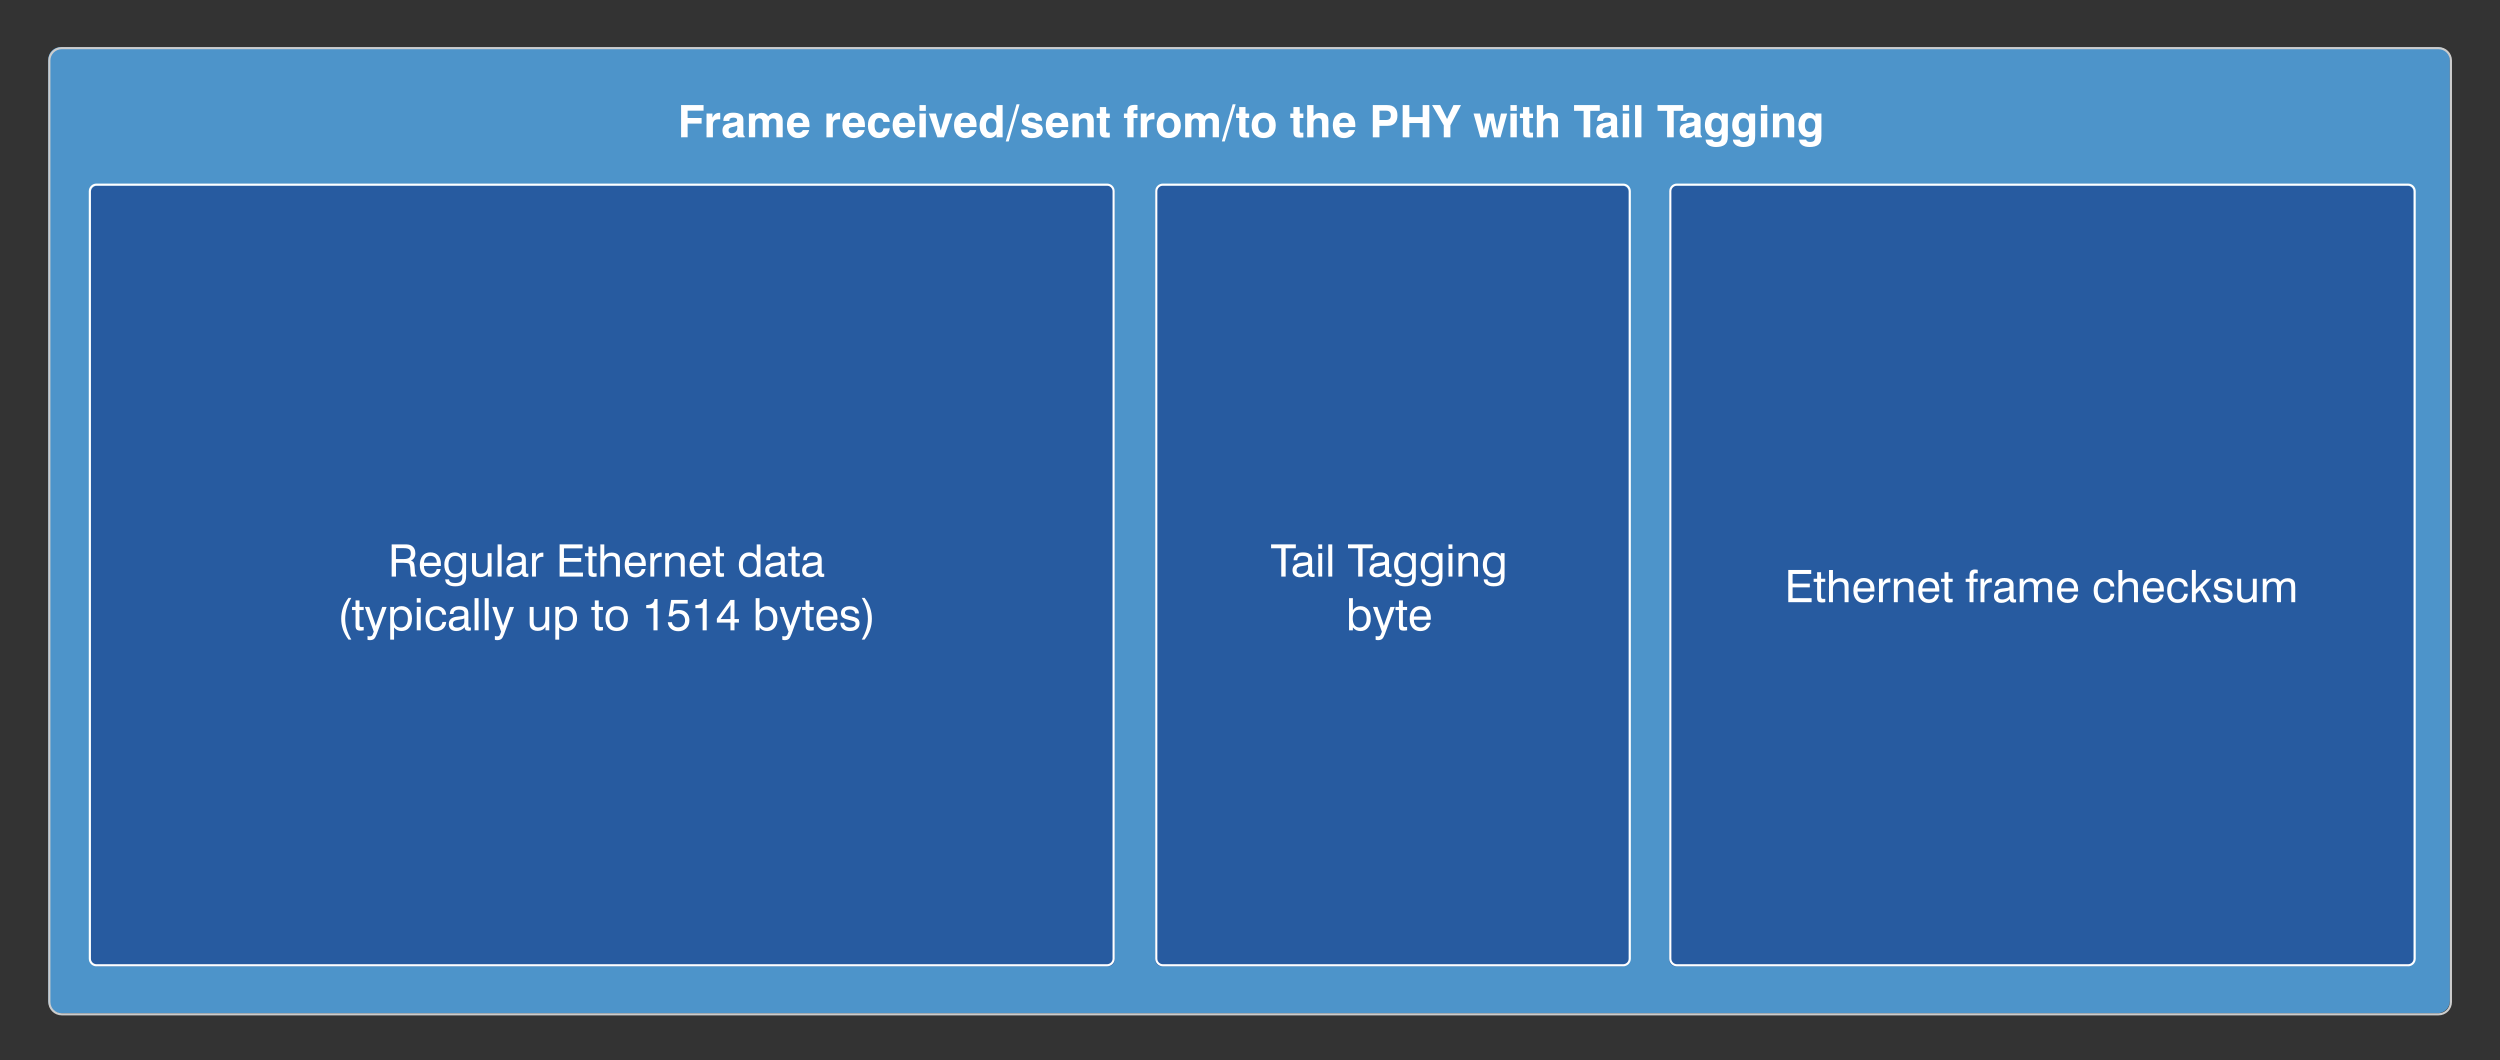
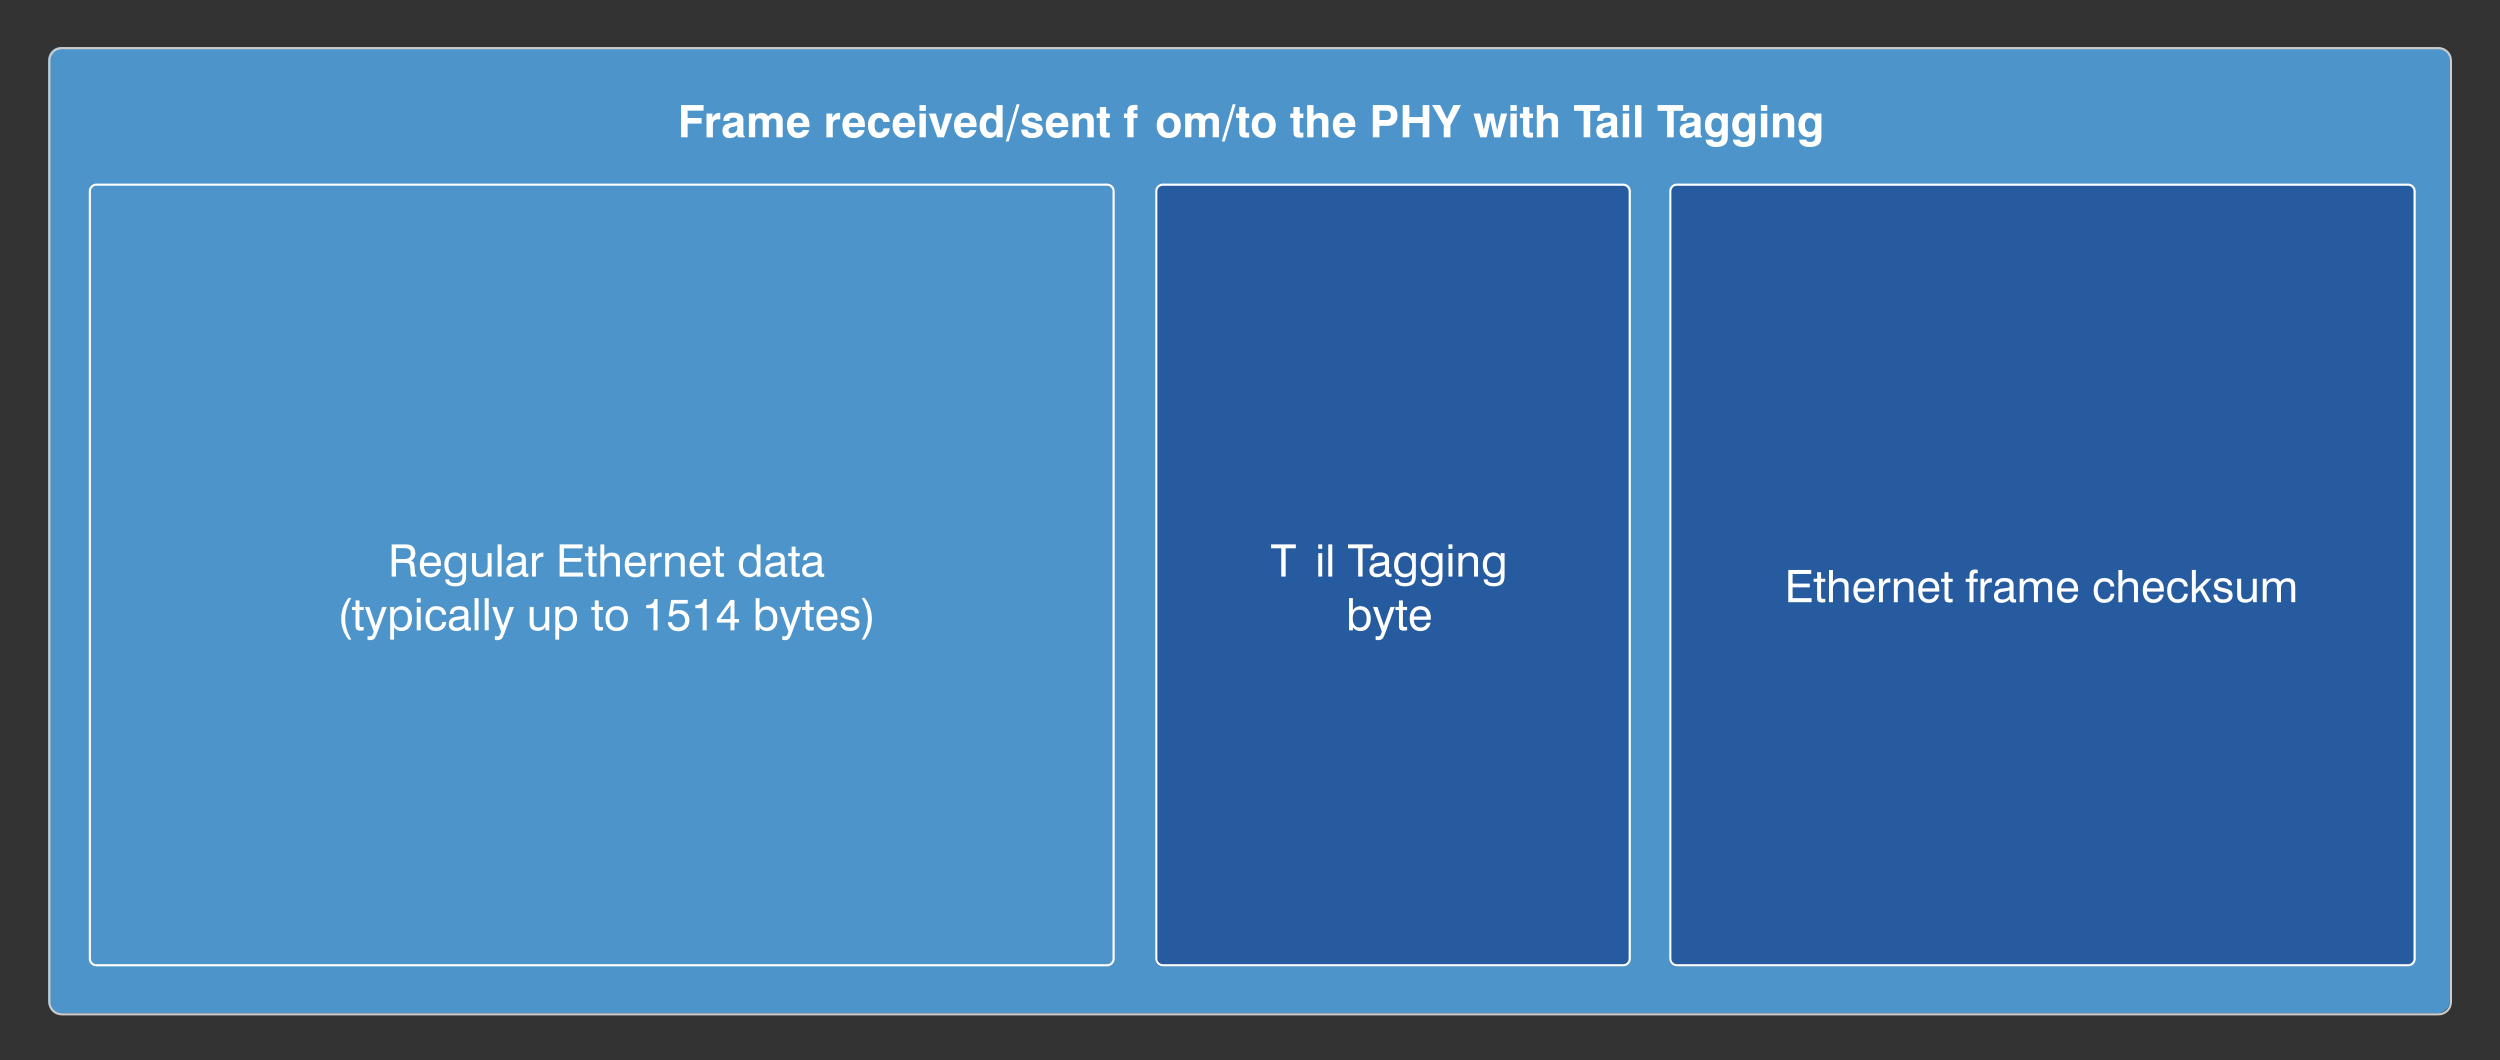
<svg xmlns="http://www.w3.org/2000/svg" version="1.1" id="Layer_1" x="0px" y="0px" width="1172.137px" height="497.016px" viewBox="0 0 1172.137 497.016" style="enable-background:new 0 0 1172.137 497.016;" xml:space="preserve">
  <rect x="0" y="0" width="1172.137" height="497.016" fill="#333333" stroke="none" />
  <style type="text/css">

	.st0{fill:#4D94CA;}
	.st1{fill:none;stroke:#CCCCCC;stroke-miterlimit:10;}
	.st2{fill:none;stroke:#FFFFFF;stroke-miterlimit:10;}
	.st3{fill:#275BA0;}
	.st4{fill:#FFFFFF;}
	.st5{fill:none;}

</style>
  <g>
    <path class="st0" d="M1148.628,469.26c0,3.209-2.602,5.811-5.811,5.811H28.44c-3.209,0-5.811-2.602-5.811-5.811   V27.883c0-3.209,2.602-5.811,5.811-5.811h1114.377c3.21,0,5.811,2.602,5.811,5.811V469.26z" />
    <path class="st1" d="M1149.128,469.76c0,3.209-2.602,5.811-5.811,5.811H28.94c-3.209,0-5.811-2.602-5.811-5.811   V28.383c0-3.209,2.602-5.811,5.811-5.811h1114.377c3.21,0,5.811,2.602,5.811,5.811V469.76z" />
  </g>
  <g>
    <rect x="26.32" y="49.274" class="st5" width="1120.429" height="24.544" />
    <path class="st4" d="M319.329,64.374v-15.104h10.541v2.625h-7.475v3.425h6.552v2.625h-6.552v6.429H319.329z" />
    <path class="st4" d="M331.264,64.374v-11.146h2.769v1.907c0.39-0.766,0.844-1.328,1.364-1.687   c0.519-0.358,1.138-0.538,1.856-0.538c0.116,0,0.206,0.002,0.272,0.005c0.065,0.004,0.118,0.009,0.159,0.016   l0.01,3.025h-0.995c-0.814,0-1.425,0.212-1.835,0.636s-0.615,1.053-0.615,1.887v5.896H331.264z" />
    <path class="st4" d="M345.712,62.989c-0.376,0.581-0.868,1.024-1.477,1.328c-0.608,0.304-1.316,0.457-2.123,0.457   c-1.08,0-1.913-0.308-2.497-0.923c-0.585-0.615-0.877-1.49-0.877-2.625c0-1.053,0.292-1.856,0.877-2.41   c0.584-0.554,1.55-0.933,2.897-1.138c0.308-0.048,0.711-0.102,1.21-0.164c1.265-0.164,1.897-0.53,1.897-1.097   c0-0.451-0.14-0.774-0.42-0.969c-0.28-0.195-0.749-0.292-1.405-0.292c-0.602,0-1.063,0.12-1.384,0.359   s-0.482,0.581-0.482,1.025v0.164h-2.789v-0.205c0-1.142,0.403-2.039,1.21-2.691s1.921-0.98,3.343-0.98   c1.559,0,2.753,0.27,3.583,0.81c0.831,0.54,1.246,1.319,1.246,2.338v6.337c0,0.465,0.048,0.812,0.144,1.04   c0.096,0.23,0.256,0.402,0.482,0.518v0.502H346.04c-0.102-0.191-0.181-0.403-0.236-0.636   S345.719,63.256,345.712,62.989z M345.661,58.888c-0.485,0.226-1.044,0.407-1.676,0.543   c-0.633,0.137-0.959,0.208-0.98,0.215c-0.526,0.15-0.894,0.338-1.103,0.564s-0.312,0.537-0.312,0.933   c0,0.41,0.133,0.737,0.4,0.979c0.267,0.243,0.625,0.364,1.077,0.364c0.807,0,1.44-0.227,1.902-0.682   c0.461-0.455,0.692-1.075,0.692-1.861V58.888z" />
    <path class="st4" d="M351.126,64.374v-11.146h2.83v1.23c0.417-0.513,0.882-0.899,1.395-1.159   s1.08-0.39,1.702-0.39c0.704,0,1.306,0.132,1.805,0.395c0.499,0.264,0.933,0.679,1.302,1.246   c0.39-0.547,0.851-0.957,1.384-1.23s1.128-0.41,1.784-0.41c1.121,0,2.01,0.328,2.666,0.984   s0.984,1.552,0.984,2.687v7.793h-2.943v-7.178c0-0.54-0.145-0.959-0.435-1.256c-0.291-0.298-0.696-0.446-1.215-0.446   c-0.581,0-1.042,0.19-1.384,0.569c-0.342,0.379-0.513,0.897-0.513,1.553v6.757h-2.912v-7.157   c0-0.547-0.142-0.971-0.426-1.272s-0.682-0.451-1.194-0.451c-0.581,0-1.041,0.191-1.379,0.574   c-0.339,0.383-0.508,0.906-0.508,1.569v6.737H351.126z" />
    <path class="st4" d="M376.412,60.99h2.974c-0.301,1.176-0.908,2.097-1.82,2.764   c-0.913,0.666-2.025,1-3.338,1c-1.613,0-2.892-0.541-3.835-1.625c-0.943-1.083-1.415-2.551-1.415-4.404   c0-1.825,0.465-3.264,1.395-4.317s2.201-1.579,3.814-1.579c1.709,0,3.028,0.518,3.958,1.554   c0.93,1.035,1.395,2.51,1.395,4.424c0,0.212-0.002,0.371-0.005,0.477c-0.004,0.106-0.012,0.206-0.026,0.302   h-7.444c0.041,0.875,0.254,1.535,0.641,1.979c0.386,0.444,0.941,0.666,1.666,0.666c0.513,0,0.933-0.101,1.261-0.302   S376.221,61.414,376.412,60.99z M372.065,57.627h4.389c-0.027-0.752-0.228-1.324-0.6-1.718   c-0.373-0.393-0.907-0.589-1.605-0.589c-0.649,0-1.161,0.198-1.533,0.595S372.126,56.881,372.065,57.627z" />
    <path class="st4" d="M387.476,64.374v-11.146h2.769v1.907c0.39-0.766,0.844-1.328,1.364-1.687   c0.519-0.358,1.138-0.538,1.856-0.538c0.116,0,0.206,0.002,0.272,0.005c0.065,0.004,0.118,0.009,0.159,0.016   l0.01,3.025h-0.995c-0.814,0-1.425,0.212-1.835,0.636s-0.615,1.053-0.615,1.887v5.896H387.476z" />
    <path class="st4" d="M402.406,60.99h2.974c-0.301,1.176-0.908,2.097-1.82,2.764   c-0.913,0.666-2.025,1-3.338,1c-1.613,0-2.892-0.541-3.835-1.625c-0.943-1.083-1.415-2.551-1.415-4.404   c0-1.825,0.465-3.264,1.395-4.317s2.201-1.579,3.814-1.579c1.709,0,3.028,0.518,3.958,1.554   c0.93,1.035,1.395,2.51,1.395,4.424c0,0.212-0.002,0.371-0.005,0.477c-0.004,0.106-0.012,0.206-0.026,0.302   h-7.444c0.041,0.875,0.254,1.535,0.641,1.979c0.386,0.444,0.941,0.666,1.666,0.666c0.513,0,0.933-0.101,1.261-0.302   S402.214,61.414,402.406,60.99z M398.058,57.627h4.389c-0.027-0.752-0.228-1.324-0.6-1.718   c-0.373-0.393-0.907-0.589-1.605-0.589c-0.649,0-1.161,0.198-1.533,0.595S398.12,56.881,398.058,57.627z" />
    <path class="st4" d="M414.239,60.169h2.943c-0.123,1.415-0.639,2.533-1.548,3.353s-2.078,1.23-3.507,1.23   c-1.62,0-2.89-0.528-3.81-1.585c-0.919-1.056-1.379-2.517-1.379-4.383c0-1.859,0.47-3.317,1.41-4.373   c0.94-1.056,2.233-1.584,3.881-1.584c1.442,0,2.6,0.383,3.471,1.148c0.872,0.766,1.359,1.832,1.461,3.199h-2.963   c-0.082-0.595-0.29-1.049-0.625-1.364s-0.776-0.472-1.323-0.472c-0.738,0-1.29,0.29-1.656,0.872   s-0.548,1.453-0.548,2.615c0,1.073,0.19,1.899,0.569,2.476c0.38,0.578,0.925,0.867,1.636,0.867   c0.554,0,0.998-0.168,1.333-0.502S414.136,60.833,414.239,60.169z" />
    <path class="st4" d="M425.938,60.99h2.974c-0.301,1.176-0.908,2.097-1.82,2.764   c-0.913,0.666-2.025,1-3.338,1c-1.613,0-2.892-0.541-3.835-1.625c-0.943-1.083-1.415-2.551-1.415-4.404   c0-1.825,0.465-3.264,1.395-4.317s2.201-1.579,3.814-1.579c1.709,0,3.028,0.518,3.958,1.554   c0.93,1.035,1.395,2.51,1.395,4.424c0,0.212-0.002,0.371-0.005,0.477c-0.004,0.106-0.012,0.206-0.026,0.302   h-7.444c0.041,0.875,0.254,1.535,0.641,1.979c0.386,0.444,0.941,0.666,1.666,0.666c0.513,0,0.933-0.101,1.261-0.302   S425.747,61.414,425.938,60.99z M421.591,57.627h4.389c-0.027-0.752-0.228-1.324-0.6-1.718   c-0.373-0.393-0.907-0.589-1.605-0.589c-0.649,0-1.161,0.198-1.533,0.595S421.652,56.881,421.591,57.627z" />
    <path class="st4" d="M431.096,51.987v-2.717h2.984v2.717H431.096z M431.096,64.374v-11.146h2.984v11.146H431.096z" />
    <path class="st4" d="M439.494,64.374l-4.009-11.146h3.302l2.287,7.998l2.307-7.998h3.148l-3.989,11.146H439.494z" />
    <path class="st4" d="M454.742,60.99h2.974c-0.301,1.176-0.908,2.097-1.82,2.764   c-0.913,0.666-2.025,1-3.338,1c-1.613,0-2.892-0.541-3.835-1.625c-0.943-1.083-1.415-2.551-1.415-4.404   c0-1.825,0.465-3.264,1.395-4.317s2.201-1.579,3.814-1.579c1.709,0,3.028,0.518,3.958,1.554   c0.93,1.035,1.395,2.51,1.395,4.424c0,0.212-0.002,0.371-0.005,0.477c-0.004,0.106-0.012,0.206-0.026,0.302   h-7.444c0.041,0.875,0.254,1.535,0.641,1.979c0.386,0.444,0.941,0.666,1.666,0.666c0.513,0,0.933-0.101,1.261-0.302   S454.55,61.414,454.742,60.99z M450.394,57.627h4.389c-0.027-0.752-0.228-1.324-0.6-1.718   c-0.373-0.393-0.907-0.589-1.605-0.589c-0.649,0-1.161,0.198-1.533,0.595S450.456,56.881,450.394,57.627z" />
    <path class="st4" d="M470.082,49.27v15.104h-2.83v-1.507c-0.431,0.649-0.915,1.127-1.451,1.43   c-0.537,0.304-1.167,0.457-1.892,0.457c-1.374,0-2.486-0.543-3.338-1.63c-0.851-1.087-1.276-2.512-1.276-4.276   c0-1.777,0.426-3.221,1.276-4.332c0.852-1.11,1.95-1.666,3.297-1.666c0.718,0,1.358,0.15,1.923,0.451   c0.564,0.301,1.03,0.738,1.399,1.312v-5.342H470.082z M462.278,58.724c0,1.128,0.212,1.988,0.636,2.579   c0.424,0.592,1.036,0.887,1.835,0.887c0.793,0,1.398-0.294,1.815-0.882s0.625-1.449,0.625-2.584   c0-1.053-0.219-1.864-0.656-2.435s-1.053-0.856-1.846-0.856c-0.745,0-1.333,0.292-1.764,0.877   C462.494,56.893,462.278,57.698,462.278,58.724z" />
    <path class="st4" d="M471.538,66.322l5.086-17.442h1.405l-5.106,17.442H471.538z" />
    <path class="st4" d="M478.787,60.744h2.974c0.027,0.567,0.232,0.989,0.615,1.267c0.383,0.276,0.957,0.415,1.723,0.415   c0.581,0,1.03-0.098,1.349-0.292c0.317-0.195,0.477-0.47,0.477-0.826c0-0.506-0.595-0.885-1.784-1.138   c-0.485-0.102-0.872-0.191-1.159-0.267c-1.449-0.369-2.456-0.807-3.02-1.312   c-0.564-0.506-0.846-1.19-0.846-2.051c0-1.142,0.412-2.046,1.235-2.712c0.824-0.667,1.94-1,3.348-1   c1.49,0,2.661,0.332,3.512,0.995c0.851,0.663,1.304,1.596,1.358,2.799h-2.902   c-0.021-0.472-0.2-0.837-0.539-1.097c-0.338-0.26-0.808-0.39-1.41-0.39c-0.567,0-0.99,0.085-1.266,0.256   c-0.277,0.171-0.415,0.427-0.415,0.769c0,0.444,0.742,0.837,2.225,1.179c0.342,0.075,0.612,0.137,0.81,0.185   c1.483,0.349,2.497,0.769,3.041,1.261c0.543,0.492,0.815,1.186,0.815,2.082c0,1.265-0.446,2.228-1.338,2.892   c-0.892,0.663-2.189,0.995-3.891,0.995c-1.538,0-2.741-0.345-3.609-1.036s-1.302-1.641-1.302-2.851V60.744z" />
    <path class="st4" d="M497.747,60.99h2.974c-0.301,1.176-0.908,2.097-1.82,2.764   c-0.913,0.666-2.025,1-3.338,1c-1.613,0-2.892-0.541-3.835-1.625c-0.943-1.083-1.415-2.551-1.415-4.404   c0-1.825,0.465-3.264,1.395-4.317s2.201-1.579,3.814-1.579c1.709,0,3.028,0.518,3.958,1.554   c0.93,1.035,1.395,2.51,1.395,4.424c0,0.212-0.002,0.371-0.005,0.477c-0.004,0.106-0.012,0.206-0.026,0.302   h-7.444c0.041,0.875,0.254,1.535,0.641,1.979c0.386,0.444,0.941,0.666,1.666,0.666c0.513,0,0.933-0.101,1.261-0.302   S497.555,61.414,497.747,60.99z M493.399,57.627h4.389c-0.027-0.752-0.228-1.324-0.6-1.718   c-0.373-0.393-0.907-0.589-1.605-0.589c-0.649,0-1.161,0.198-1.533,0.595S493.46,56.881,493.399,57.627z" />
    <path class="st4" d="M502.843,64.374v-11.146h2.922v1.323c0.417-0.54,0.909-0.945,1.477-1.215s1.2-0.405,1.897-0.405   c1.23,0,2.151,0.32,2.763,0.959s0.918,1.601,0.918,2.886v7.598h-2.984v-6.737c0-0.8-0.135-1.371-0.405-1.712   c-0.271-0.342-0.71-0.513-1.318-0.513c-0.704,0-1.261,0.21-1.671,0.631c-0.41,0.42-0.615,0.993-0.615,1.717   v6.614H502.843z" />
    <path class="st4" d="M520.336,64.456c-0.273,0.007-0.6,0.019-0.98,0.036c-0.379,0.017-0.62,0.025-0.723,0.025   c-1.142,0-1.923-0.213-2.343-0.641c-0.421-0.427-0.631-1.27-0.631-2.528v-6.029h-1.477v-2.092h1.477v-3.045h2.953   v3.045h1.723v2.092h-1.723v6.173c0,0.294,0.065,0.487,0.195,0.58c0.13,0.092,0.397,0.138,0.8,0.138h0.728   V64.456z" />
    <path class="st4" d="M528.549,64.374v-9.054H526.96v-2.092h1.589v-1.036c0-1.039,0.268-1.803,0.805-2.292   c0.537-0.488,1.383-0.733,2.538-0.733c0.212,0,0.435,0.005,0.672,0.015c0.235,0.011,0.487,0.029,0.753,0.057   v2.369h-0.779c-0.444,0-0.737,0.058-0.876,0.174c-0.141,0.116-0.21,0.338-0.21,0.666v0.779h1.866v2.092h-1.846   v9.054H528.549z" />
-     <path class="st4" d="M534.835,64.374v-11.146h2.769v1.907c0.39-0.766,0.844-1.328,1.364-1.687   c0.519-0.358,1.138-0.538,1.856-0.538c0.116,0,0.206,0.002,0.272,0.005c0.065,0.004,0.118,0.009,0.159,0.016   l0.01,3.025h-0.995c-0.814,0-1.425,0.212-1.835,0.636s-0.615,1.053-0.615,1.887v5.896H534.835z" />
    <path class="st4" d="M542.331,58.785c0-1.853,0.502-3.309,1.507-4.368s2.386-1.589,4.143-1.589   c1.75,0,3.129,0.53,4.137,1.589s1.513,2.516,1.513,4.368c0,1.859-0.504,3.319-1.513,4.378   s-2.387,1.589-4.137,1.589c-1.757,0-3.138-0.53-4.143-1.589S542.331,60.645,542.331,58.785z M545.356,58.785   c0,1.107,0.227,1.962,0.682,2.563c0.454,0.602,1.102,0.902,1.943,0.902c0.827,0,1.468-0.301,1.922-0.902   s0.682-1.456,0.682-2.563c0-1.101-0.226-1.95-0.677-2.548c-0.451-0.598-1.094-0.897-1.928-0.897   c-0.841,0-1.489,0.299-1.943,0.897C545.582,56.835,545.356,57.685,545.356,58.785z" />
    <path class="st4" d="M555.661,64.374v-11.146h2.83v1.23c0.417-0.513,0.882-0.899,1.395-1.159   s1.08-0.39,1.702-0.39c0.704,0,1.306,0.132,1.805,0.395c0.499,0.264,0.933,0.679,1.302,1.246   c0.39-0.547,0.851-0.957,1.384-1.23s1.128-0.41,1.784-0.41c1.121,0,2.01,0.328,2.666,0.984   s0.984,1.552,0.984,2.687v7.793h-2.943v-7.178c0-0.54-0.145-0.959-0.435-1.256c-0.291-0.298-0.696-0.446-1.215-0.446   c-0.581,0-1.042,0.19-1.384,0.569c-0.342,0.379-0.513,0.897-0.513,1.553v6.757h-2.912v-7.157   c0-0.547-0.142-0.971-0.426-1.272s-0.682-0.451-1.194-0.451c-0.581,0-1.041,0.191-1.379,0.574   c-0.339,0.383-0.508,0.906-0.508,1.569v6.737H555.661z" />
    <path class="st4" d="M572.856,66.322l5.086-17.442h1.405l-5.106,17.442H572.856z" />
    <path class="st4" d="M585.684,64.456c-0.273,0.007-0.6,0.019-0.98,0.036c-0.379,0.017-0.62,0.025-0.723,0.025   c-1.142,0-1.923-0.213-2.343-0.641c-0.421-0.427-0.631-1.27-0.631-2.528v-6.029h-1.477v-2.092h1.477v-3.045h2.953   v3.045h1.723v2.092h-1.723v6.173c0,0.294,0.065,0.487,0.195,0.58c0.13,0.092,0.397,0.138,0.8,0.138h0.728   V64.456z" />
    <path class="st4" d="M586.843,58.785c0-1.853,0.502-3.309,1.507-4.368s2.386-1.589,4.143-1.589   c1.75,0,3.129,0.53,4.138,1.589c1.008,1.06,1.512,2.516,1.512,4.368c0,1.859-0.504,3.319-1.512,4.378   c-1.009,1.06-2.388,1.589-4.138,1.589c-1.757,0-3.138-0.53-4.143-1.589S586.843,60.645,586.843,58.785z    M589.868,58.785c0,1.107,0.228,1.962,0.683,2.563c0.453,0.602,1.102,0.902,1.942,0.902   c0.827,0,1.468-0.301,1.923-0.902c0.454-0.602,0.682-1.456,0.682-2.563c0-1.101-0.226-1.95-0.677-2.548   c-0.451-0.598-1.094-0.897-1.928-0.897c-0.841,0-1.489,0.299-1.942,0.897   C590.095,56.835,589.868,57.685,589.868,58.785z" />
    <path class="st4" d="M611.093,64.456c-0.273,0.007-0.6,0.019-0.98,0.036c-0.379,0.017-0.62,0.025-0.723,0.025   c-1.142,0-1.923-0.213-2.343-0.641c-0.421-0.427-0.631-1.27-0.631-2.528v-6.029h-1.477v-2.092h1.477v-3.045h2.953   v3.045h1.723v2.092h-1.723v6.173c0,0.294,0.065,0.487,0.195,0.58c0.129,0.092,0.397,0.138,0.799,0.138h0.729   V64.456z" />
    <path class="st4" d="M612.877,64.374v-15.104h2.964v5.189c0.402-0.506,0.883-0.887,1.44-1.143   c0.558-0.257,1.182-0.385,1.872-0.385c0.656,0,1.249,0.113,1.778,0.338c0.53,0.226,0.959,0.547,1.287,0.964   c0.227,0.28,0.385,0.602,0.477,0.964c0.094,0.362,0.139,0.943,0.139,1.743v0.205v7.229h-2.963v-5.835   c0-1.381-0.127-2.247-0.379-2.599c-0.254-0.352-0.708-0.528-1.364-0.528c-0.704,0-1.261,0.21-1.671,0.631   c-0.41,0.42-0.615,0.993-0.615,1.717v6.614H612.877z" />
    <path class="st4" d="M632.33,60.99h2.973c-0.301,1.176-0.907,2.097-1.819,2.764   c-0.913,0.666-2.025,1-3.338,1c-1.613,0-2.892-0.541-3.835-1.625c-0.943-1.083-1.415-2.551-1.415-4.404   c0-1.825,0.465-3.264,1.395-4.317s2.201-1.579,3.814-1.579c1.709,0,3.028,0.518,3.958,1.554   c0.93,1.035,1.395,2.51,1.395,4.424c0,0.212-0.002,0.371-0.005,0.477c-0.004,0.106-0.013,0.206-0.026,0.302   h-7.443c0.041,0.875,0.254,1.535,0.641,1.979c0.386,0.444,0.941,0.666,1.666,0.666c0.513,0,0.934-0.101,1.262-0.302   S632.138,61.414,632.33,60.99z M627.982,57.627h4.389c-0.027-0.752-0.229-1.324-0.601-1.718   c-0.372-0.393-0.907-0.589-1.605-0.589c-0.649,0-1.16,0.198-1.533,0.595S628.043,56.881,627.982,57.627z" />
    <path class="st4" d="M646.756,59.001v5.373h-3.106v-15.104h6.716c1.586,0,2.787,0.412,3.604,1.236   c0.816,0.824,1.225,2.032,1.225,3.624c0,1.559-0.399,2.76-1.199,3.604c-0.8,0.845-1.941,1.267-3.425,1.267   H646.756z M646.777,56.263h3.004c0.815,0,1.405-0.172,1.774-0.518c0.369-0.345,0.554-0.9,0.554-1.666   c0-0.718-0.182-1.261-0.543-1.63c-0.363-0.369-0.902-0.554-1.621-0.554h-3.168V56.263z" />
    <path class="st4" d="M657.656,64.374v-15.104h3.128v5.629h6.234v-5.629h3.128v15.104h-3.128v-6.696h-6.234v6.696   H657.656z" />
    <path class="st4" d="M680.02,64.374h-3.106v-5.629l-5.486-9.475h3.805l3.229,6.511l2.983-6.511h3.549l-4.974,9.475   V64.374z" />
    <path class="st4" d="M694.037,64.374l-3.158-11.146h3.025l1.825,7.721l1.538-7.721h3.045l1.621,7.721l1.824-7.721   h2.893l-3.128,11.146h-2.983l-1.785-7.978l-1.723,7.978H694.037z" />
    <path class="st4" d="M708.168,51.987v-2.717h2.983v2.717H708.168z M708.168,64.374v-11.146h2.983v11.146H708.168z" />
    <path class="st4" d="M718.769,64.456c-0.273,0.007-0.6,0.019-0.979,0.036c-0.379,0.017-0.621,0.025-0.723,0.025   c-1.143,0-1.924-0.213-2.344-0.641s-0.631-1.27-0.631-2.528v-6.029h-1.477v-2.092h1.477v-3.045h2.953v3.045h1.723   v2.092h-1.723v6.173c0,0.294,0.065,0.487,0.195,0.58c0.13,0.092,0.397,0.138,0.8,0.138h0.728V64.456z" />
    <path class="st4" d="M720.554,64.374v-15.104h2.963v5.189c0.403-0.506,0.883-0.887,1.44-1.143   c0.558-0.257,1.181-0.385,1.872-0.385c0.656,0,1.248,0.113,1.778,0.338s0.959,0.547,1.287,0.964   c0.226,0.28,0.385,0.602,0.477,0.964c0.093,0.362,0.139,0.943,0.139,1.743v0.205v7.229h-2.964v-5.835   c0-1.381-0.126-2.247-0.379-2.599s-0.707-0.528-1.363-0.528c-0.705,0-1.262,0.21-1.672,0.631   c-0.41,0.42-0.615,0.993-0.615,1.717v6.614H720.554z" />
    <path class="st4" d="M742.487,64.374V51.966h-4.481v-2.697h12.039v2.697h-4.451v12.407H742.487z" />
    <path class="st4" d="M755.376,62.989c-0.377,0.581-0.869,1.024-1.477,1.328c-0.609,0.304-1.316,0.457-2.123,0.457   c-1.08,0-1.912-0.308-2.496-0.923c-0.586-0.615-0.877-1.49-0.877-2.625c0-1.053,0.291-1.856,0.877-2.41   c0.584-0.554,1.549-0.933,2.897-1.138c0.307-0.048,0.711-0.102,1.209-0.164c1.266-0.164,1.897-0.53,1.897-1.097   c0-0.451-0.14-0.774-0.421-0.969c-0.279-0.195-0.748-0.292-1.404-0.292c-0.602,0-1.062,0.12-1.385,0.359   c-0.32,0.239-0.481,0.581-0.481,1.025v0.164h-2.789v-0.205c0-1.142,0.403-2.039,1.21-2.691   s1.921-0.98,3.343-0.98c1.559,0,2.753,0.27,3.583,0.81c0.832,0.54,1.246,1.319,1.246,2.338v6.337   c0,0.465,0.049,0.812,0.144,1.04c0.096,0.23,0.256,0.402,0.481,0.518v0.502h-3.106   c-0.103-0.191-0.182-0.403-0.236-0.636S755.382,63.256,755.376,62.989z M755.325,58.888   c-0.485,0.226-1.044,0.407-1.677,0.543s-0.959,0.208-0.979,0.215c-0.527,0.15-0.894,0.338-1.103,0.564   c-0.208,0.226-0.312,0.537-0.312,0.933c0,0.41,0.134,0.737,0.4,0.979c0.267,0.243,0.625,0.364,1.076,0.364   c0.807,0,1.441-0.227,1.902-0.682s0.692-1.075,0.692-1.861V58.888z" />
    <path class="st4" d="M760.851,51.987v-2.717h2.984v2.717H760.851z M760.851,64.374v-11.146h2.984v11.146H760.851z" />
    <path class="st4" d="M766.604,64.374v-15.104h2.983v15.104H766.604z" />
    <path class="st4" d="M781.626,64.374V51.966h-4.481v-2.697h12.038v2.697h-4.45v12.407H781.626z" />
    <path class="st4" d="M794.515,62.989c-0.376,0.581-0.868,1.024-1.477,1.328c-0.608,0.304-1.316,0.457-2.123,0.457   c-1.08,0-1.912-0.308-2.496-0.923c-0.585-0.615-0.877-1.49-0.877-2.625c0-1.053,0.292-1.856,0.877-2.41   c0.584-0.554,1.55-0.933,2.897-1.138c0.308-0.048,0.711-0.102,1.21-0.164c1.265-0.164,1.897-0.53,1.897-1.097   c0-0.451-0.141-0.774-0.421-0.969c-0.28-0.195-0.749-0.292-1.405-0.292c-0.602,0-1.062,0.12-1.384,0.359   s-0.481,0.581-0.481,1.025v0.164h-2.789v-0.205c0-1.142,0.402-2.039,1.209-2.691s1.922-0.98,3.344-0.98   c1.559,0,2.753,0.27,3.583,0.81c0.831,0.54,1.246,1.319,1.246,2.338v6.337c0,0.465,0.048,0.812,0.144,1.04   c0.096,0.23,0.256,0.402,0.482,0.518v0.502h-3.107c-0.102-0.191-0.182-0.403-0.236-0.636   S794.522,63.256,794.515,62.989z M794.464,58.888c-0.486,0.226-1.045,0.407-1.677,0.543   c-0.633,0.137-0.959,0.208-0.98,0.215c-0.526,0.15-0.894,0.338-1.103,0.564s-0.312,0.537-0.312,0.933   c0,0.41,0.134,0.737,0.399,0.979c0.268,0.243,0.626,0.364,1.077,0.364c0.807,0,1.44-0.227,1.902-0.682   c0.461-0.455,0.692-1.075,0.692-1.861V58.888z" />
    <path class="st4" d="M799.673,65.45l3.26-0.01c0.096,0.376,0.293,0.656,0.59,0.841s0.695,0.277,1.195,0.277   c0.93,0,1.578-0.197,1.947-0.589c0.369-0.394,0.555-1.12,0.555-2.179v-0.995   c-0.315,0.54-0.723,0.939-1.227,1.194c-0.502,0.257-1.129,0.385-1.881,0.385c-1.442,0-2.598-0.514-3.466-1.543   s-1.302-2.398-1.302-4.107c0-1.805,0.426-3.238,1.275-4.301c0.852-1.063,1.998-1.595,3.441-1.595   c0.752,0,1.393,0.144,1.922,0.431s0.963,0.725,1.297,1.312v-1.343h2.83v10.408c0,1.169-0.109,2.061-0.328,2.676   s-0.591,1.131-1.117,1.548c-0.451,0.349-1.023,0.613-1.717,0.795c-0.695,0.181-1.486,0.272-2.375,0.272   c-1.49,0-2.662-0.304-3.517-0.913S799.742,66.551,799.673,65.45z M802.37,58.621c0,1.046,0.21,1.849,0.63,2.41   c0.422,0.56,1.022,0.841,1.801,0.841c0.785,0,1.385-0.28,1.799-0.841s0.621-1.377,0.621-2.451   c0-1.019-0.215-1.806-0.641-2.364c-0.428-0.557-1.035-0.835-1.82-0.835c-0.76,0-1.348,0.284-1.764,0.851   C802.578,56.799,802.37,57.596,802.37,58.621z" />
    <path class="st4" d="M812.48,65.45l3.261-0.01c0.096,0.376,0.292,0.656,0.59,0.841   c0.297,0.185,0.695,0.277,1.194,0.277c0.93,0,1.579-0.197,1.948-0.589c0.369-0.394,0.554-1.12,0.554-2.179   v-0.995c-0.315,0.54-0.723,0.939-1.226,1.194c-0.502,0.257-1.13,0.385-1.882,0.385   c-1.441,0-2.598-0.514-3.465-1.543c-0.869-1.029-1.303-2.398-1.303-4.107c0-1.805,0.426-3.238,1.276-4.301   c0.852-1.063,1.998-1.595,3.44-1.595c0.752,0,1.393,0.144,1.923,0.431c0.529,0.287,0.962,0.725,1.297,1.312v-1.343   h2.83v10.408c0,1.169-0.109,2.061-0.328,2.676s-0.591,1.131-1.118,1.548c-0.451,0.349-1.023,0.613-1.717,0.795   c-0.694,0.181-1.485,0.272-2.374,0.272c-1.49,0-2.663-0.304-3.517-0.913   C813.009,67.405,812.548,66.551,812.48,65.45z M815.177,58.621c0,1.046,0.21,1.849,0.63,2.41   c0.421,0.56,1.02,0.841,1.8,0.841c0.786,0,1.386-0.28,1.8-0.841c0.413-0.56,0.62-1.377,0.62-2.451   c0-1.019-0.214-1.806-0.641-2.364c-0.428-0.557-1.034-0.835-1.82-0.835c-0.759,0-1.347,0.284-1.764,0.851   S815.177,57.596,815.177,58.621z" />
    <path class="st4" d="M825.605,51.987v-2.717h2.984v2.717H825.605z M825.605,64.374v-11.146h2.984v11.146H825.605z" />
    <path class="st4" d="M831.255,64.374v-11.146h2.922v1.323c0.417-0.54,0.909-0.945,1.477-1.215s1.199-0.405,1.897-0.405   c1.23,0,2.152,0.32,2.764,0.959s0.918,1.601,0.918,2.886v7.598h-2.984v-6.737c0-0.8-0.135-1.371-0.404-1.712   c-0.271-0.342-0.709-0.513-1.318-0.513c-0.703,0-1.261,0.21-1.671,0.631c-0.41,0.42-0.615,0.993-0.615,1.717   v6.614H831.255z" />
    <path class="st4" d="M843.539,65.45l3.262-0.01c0.096,0.376,0.291,0.656,0.59,0.841   c0.297,0.185,0.695,0.277,1.193,0.277c0.93,0,1.58-0.197,1.949-0.589c0.369-0.394,0.553-1.12,0.553-2.179   v-0.995c-0.315,0.54-0.723,0.939-1.225,1.194c-0.502,0.257-1.13,0.385-1.882,0.385   c-1.442,0-2.598-0.514-3.466-1.543s-1.303-2.398-1.303-4.107c0-1.805,0.426-3.238,1.277-4.301   s1.998-1.595,3.439-1.595c0.752,0,1.393,0.144,1.924,0.431c0.529,0.287,0.961,0.725,1.297,1.312v-1.343h2.83   v10.408c0,1.169-0.109,2.061-0.328,2.676s-0.592,1.131-1.118,1.548c-0.451,0.349-1.024,0.613-1.718,0.795   c-0.693,0.181-1.484,0.272-2.373,0.272c-1.49,0-2.663-0.304-3.518-0.913S843.607,66.551,843.539,65.45z    M846.236,58.621c0,1.046,0.211,1.849,0.631,2.41s1.02,0.841,1.799,0.841c0.787,0,1.387-0.28,1.801-0.841   c0.412-0.56,0.619-1.377,0.619-2.451c0-1.019-0.213-1.806-0.641-2.364c-0.428-0.557-1.033-0.835-1.82-0.835   c-0.758,0-1.346,0.284-1.764,0.851C846.445,56.799,846.236,57.596,846.236,58.621z" />
  </g>
  <g>
-     <path class="st3" d="M522.628,449.978c0,1.708-1.385,3.094-3.094,3.094H45.722c-1.708,0-3.094-1.385-3.094-3.094   V90.165c0-1.708,1.385-3.094,3.094-3.094h473.812c1.708,0,3.094,1.385,3.094,3.094V449.978z" />
    <path class="st2" d="M522.128,449.478c0,1.708-1.385,3.094-3.094,3.094H45.222c-1.708,0-3.094-1.385-3.094-3.094   V89.665c0-1.708,1.385-3.094,3.094-3.094h473.812c1.708,0,3.094,1.385,3.094,3.094V449.478z" />
  </g>
  <g>
    <rect x="51.873" y="255.236" class="st5" width="465.002" height="77.695" />
    <path class="st4" d="M183.63,255.231h5.855c0.95,0,1.649,0.041,2.097,0.123c0.447,0.082,0.849,0.219,1.205,0.41   c0.636,0.349,1.119,0.834,1.451,1.456s0.498,1.353,0.498,2.194c0,0.814-0.174,1.509-0.523,2.086   c-0.349,0.578-0.868,1.031-1.559,1.359c0.588,0.164,1.006,0.441,1.256,0.831s0.405,1.049,0.467,1.979l0.174,2.492   c0.034,0.533,0.104,0.932,0.21,1.194c0.105,0.264,0.265,0.45,0.477,0.559v0.42h-2.369   c-0.191-0.315-0.325-0.988-0.4-2.02c0-0.027,0-0.048,0-0.061l-0.123-1.969c-0.068-1.012-0.284-1.668-0.646-1.969   s-1.268-0.451-2.717-0.451h-3.322v6.47h-2.03V255.231z M185.64,257.004v5.117h3.507   c1.265,0,2.158-0.205,2.682-0.615c0.522-0.41,0.784-1.094,0.784-2.051c0-0.895-0.246-1.528-0.738-1.897   s-1.401-0.554-2.728-0.554H185.64z" />
    <path class="st4" d="M204.753,266.787h1.825c-0.198,1.21-0.725,2.164-1.579,2.861s-1.931,1.046-3.23,1.046   c-1.524,0-2.728-0.513-3.609-1.538s-1.323-2.423-1.323-4.194c0-1.873,0.438-3.336,1.312-4.389   s2.082-1.579,3.62-1.579c1.579,0,2.801,0.485,3.666,1.456s1.297,2.341,1.297,4.112   c0,0.226-0.002,0.393-0.005,0.502s-0.012,0.215-0.025,0.318h-7.926c0.021,1.155,0.308,2.049,0.861,2.681   c0.554,0.633,1.323,0.949,2.307,0.949c0.752,0,1.372-0.193,1.861-0.58   C204.293,268.046,204.609,267.498,204.753,266.787z M198.765,263.844h6.029c-0.007-1.025-0.267-1.816-0.779-2.373   s-1.241-0.836-2.184-0.836c-0.909,0-1.625,0.273-2.148,0.82C199.159,262.002,198.853,262.798,198.765,263.844z" />
    <path class="st4" d="M216.74,268.991c-0.431,0.567-0.935,0.993-1.512,1.277c-0.578,0.283-1.236,0.425-1.974,0.425   c-1.483,0-2.676-0.539-3.579-1.615c-0.902-1.077-1.353-2.501-1.353-4.271c0-1.75,0.453-3.156,1.358-4.219   s2.104-1.595,3.594-1.595c0.725,0,1.362,0.139,1.913,0.415c0.55,0.277,1.061,0.72,1.533,1.328v-1.384h1.805   v10.746c0,1.695-0.403,2.92-1.21,3.676c-0.807,0.755-2.109,1.133-3.907,1.133c-1.456,0-2.594-0.284-3.415-0.851   s-1.23-1.353-1.23-2.358v-0.082h1.805v0.041c0,0.567,0.241,0.993,0.723,1.277   c0.481,0.283,1.208,0.425,2.179,0.425c1.162,0,1.998-0.222,2.507-0.666s0.764-1.176,0.764-2.194V268.991z    M213.489,260.655c-1.039,0-1.839,0.362-2.399,1.087s-0.841,1.76-0.841,3.107c0,1.319,0.287,2.347,0.861,3.082   s1.374,1.102,2.399,1.102c1.121,0,1.95-0.336,2.486-1.01c0.537-0.673,0.805-1.707,0.805-3.102   c0-1.408-0.279-2.471-0.835-3.189C215.408,261.014,214.583,260.655,213.489,260.655z" />
    <path class="st4" d="M223.169,259.353v6.737c0,1.08,0.169,1.83,0.507,2.251c0.339,0.42,0.911,0.63,1.718,0.63   c1.066,0,1.873-0.313,2.42-0.938c0.547-0.626,0.82-1.547,0.82-2.764v-5.917h1.846v10.982h-1.764v-1.641   c-0.383,0.636-0.878,1.114-1.487,1.435s-1.323,0.482-2.143,0.482c-0.766,0-1.432-0.13-2-0.39   s-1.002-0.629-1.302-1.107c-0.171-0.267-0.294-0.58-0.369-0.938c-0.075-0.359-0.113-0.928-0.113-1.708v-0.523   v-6.593H223.169z" />
    <path class="st4" d="M233.31,270.334v-15.104h1.877v15.104H233.31z" />
    <path class="st4" d="M244.825,268.868c-0.574,0.602-1.184,1.053-1.831,1.353c-0.645,0.301-1.331,0.451-2.056,0.451   c-1.121,0-1.996-0.292-2.625-0.876c-0.629-0.585-0.943-1.393-0.943-2.425c0-0.998,0.309-1.781,0.928-2.348   s1.56-0.933,2.825-1.097c0.321-0.034,0.755-0.082,1.302-0.144c0.936-0.096,1.511-0.188,1.723-0.277   c0.212-0.082,0.352-0.19,0.42-0.323c0.068-0.133,0.102-0.422,0.102-0.866c0-0.56-0.205-0.981-0.615-1.261   s-1.029-0.42-1.856-0.42c-0.855,0-1.499,0.171-1.933,0.513s-0.651,0.848-0.651,1.518h-1.743v-0.082   c0-1.107,0.39-1.982,1.169-2.625s1.853-0.964,3.22-0.964c1.47,0,2.551,0.275,3.246,0.825   c0.693,0.551,1.04,1.41,1.04,2.579v5.496c0,0.472,0.051,0.776,0.154,0.913s0.287,0.205,0.554,0.205   c0.055,0,0.121-0.005,0.2-0.015c0.078-0.011,0.172-0.026,0.282-0.046v1.425   c-0.226,0.061-0.422,0.104-0.589,0.128c-0.168,0.024-0.327,0.036-0.477,0.036c-0.615,0-1.077-0.133-1.384-0.4   s-0.461-0.67-0.461-1.21V268.868z M244.651,264.746c-0.492,0.267-1.336,0.475-2.533,0.625   c-0.424,0.055-0.742,0.099-0.954,0.133c-0.67,0.109-1.152,0.308-1.446,0.595s-0.441,0.704-0.441,1.251   s0.171,0.967,0.513,1.261s0.831,0.441,1.466,0.441c0.991,0,1.805-0.249,2.44-0.749s0.954-1.138,0.954-1.917   V264.746z" />
    <path class="st4" d="M249.44,270.334v-10.982h1.784v1.969c0.294-0.738,0.692-1.29,1.195-1.656   c0.502-0.366,1.119-0.549,1.851-0.549c0.137,0,0.236,0.002,0.297,0.005c0.061,0.004,0.123,0.012,0.185,0.026v1.948   c-0.048-0.007-0.102-0.012-0.164-0.015s-0.154-0.005-0.277-0.005c-0.984,0-1.735,0.269-2.251,0.805   s-0.774,1.317-0.774,2.343v6.111H249.44z" />
    <path class="st4" d="M262.38,270.334v-15.104h10.767v1.877h-8.736v4.512h8.07v1.764h-8.07v5.065h8.911v1.887   H262.38z" />
    <path class="st4" d="M277.75,267.566c0,0.492,0.07,0.82,0.21,0.984s0.398,0.246,0.774,0.246   c0.109,0,0.241-0.003,0.395-0.01c0.154-0.007,0.354-0.021,0.6-0.041v1.569c-0.308,0.055-0.583,0.096-0.826,0.123   s-0.46,0.041-0.651,0.041c-0.868,0-1.477-0.168-1.825-0.502s-0.523-0.93-0.523-1.784v-7.373h-1.641v-1.466h1.641   v-3.066h1.846v3.066h1.979v1.466h-1.979V267.566z" />
    <path class="st4" d="M288.794,270.334v-6.757c0-1.087-0.166-1.835-0.497-2.246c-0.332-0.41-0.901-0.615-1.708-0.615   c-0.998,0-1.791,0.282-2.379,0.846c-0.588,0.565-0.882,1.325-0.882,2.282v6.491h-1.846v-15.104h1.846v5.67   c0.335-0.595,0.796-1.047,1.384-1.358s1.275-0.467,2.061-0.467c0.827,0,1.524,0.125,2.092,0.374   c0.567,0.25,1.005,0.624,1.312,1.123c0.171,0.267,0.294,0.579,0.369,0.939c0.075,0.358,0.113,0.928,0.113,1.707   v0.523v6.593H288.794z" />
    <path class="st4" d="M300.822,266.787h1.825c-0.198,1.21-0.725,2.164-1.579,2.861s-1.931,1.046-3.23,1.046   c-1.524,0-2.728-0.513-3.609-1.538s-1.323-2.423-1.323-4.194c0-1.873,0.438-3.336,1.312-4.389   s2.082-1.579,3.62-1.579c1.579,0,2.801,0.485,3.666,1.456s1.297,2.341,1.297,4.112   c0,0.226-0.002,0.393-0.005,0.502s-0.012,0.215-0.025,0.318h-7.926c0.021,1.155,0.308,2.049,0.861,2.681   c0.554,0.633,1.323,0.949,2.307,0.949c0.752,0,1.372-0.193,1.861-0.58   C300.362,268.046,300.678,267.498,300.822,266.787z M294.834,263.844h6.029c-0.007-1.025-0.267-1.816-0.779-2.373   s-1.241-0.836-2.184-0.836c-0.909,0-1.625,0.273-2.148,0.82C295.228,262.002,294.922,262.798,294.834,263.844z" />
    <path class="st4" d="M304.913,270.334v-10.982h1.784v1.969c0.294-0.738,0.692-1.29,1.195-1.656   c0.502-0.366,1.119-0.549,1.851-0.549c0.137,0,0.236,0.002,0.297,0.005c0.061,0.004,0.123,0.012,0.185,0.026v1.948   c-0.048-0.007-0.102-0.012-0.164-0.015s-0.154-0.005-0.277-0.005c-0.984,0-1.735,0.269-2.251,0.805   s-0.774,1.317-0.774,2.343v6.111H304.913z" />
    <path class="st4" d="M319.197,270.334v-6.757c0-1.08-0.166-1.827-0.497-2.241c-0.332-0.413-0.901-0.62-1.708-0.62   c-1.032,0-1.834,0.292-2.405,0.877c-0.571,0.584-0.856,1.413-0.856,2.486v6.255h-1.846v-10.982h1.764v1.6   c0.424-0.636,0.926-1.107,1.507-1.415s1.254-0.461,2.02-0.461c0.827,0,1.524,0.125,2.092,0.374   c0.567,0.25,1.005,0.624,1.312,1.123c0.171,0.267,0.294,0.579,0.369,0.939c0.075,0.358,0.113,0.928,0.113,1.707   v0.523v6.593H319.197z" />
    <path class="st4" d="M331.225,266.787h1.825c-0.198,1.21-0.725,2.164-1.579,2.861s-1.931,1.046-3.23,1.046   c-1.524,0-2.728-0.513-3.609-1.538s-1.323-2.423-1.323-4.194c0-1.873,0.438-3.336,1.312-4.389   s2.082-1.579,3.62-1.579c1.579,0,2.801,0.485,3.666,1.456s1.297,2.341,1.297,4.112   c0,0.226-0.002,0.393-0.005,0.502s-0.012,0.215-0.025,0.318h-7.926c0.021,1.155,0.308,2.049,0.861,2.681   c0.554,0.633,1.323,0.949,2.307,0.949c0.752,0,1.372-0.193,1.861-0.58   C330.765,268.046,331.081,267.498,331.225,266.787z M325.236,263.844h6.029c-0.007-1.025-0.267-1.816-0.779-2.373   s-1.241-0.836-2.184-0.836c-0.909,0-1.625,0.273-2.148,0.82C325.631,262.002,325.325,262.798,325.236,263.844z" />
    <path class="st4" d="M337.479,267.566c0,0.492,0.07,0.82,0.21,0.984s0.398,0.246,0.774,0.246   c0.109,0,0.241-0.003,0.395-0.01c0.154-0.007,0.354-0.021,0.6-0.041v1.569c-0.308,0.055-0.583,0.096-0.826,0.123   s-0.46,0.041-0.651,0.041c-0.868,0-1.477-0.168-1.825-0.502s-0.523-0.93-0.523-1.784v-7.373h-1.641v-1.466h1.641   v-3.066h1.846v3.066h1.979v1.466h-1.979V267.566z" />
    <path class="st4" d="M356.562,255.231v15.104h-1.784v-1.384c-0.472,0.574-1.005,1.005-1.6,1.292   s-1.251,0.431-1.969,0.431c-1.463,0-2.63-0.524-3.502-1.574c-0.872-1.049-1.308-2.456-1.308-4.22   c0-1.798,0.438-3.228,1.312-4.291s2.041-1.595,3.497-1.595c0.766,0,1.444,0.142,2.036,0.426   c0.591,0.284,1.102,0.709,1.533,1.276v-5.465H356.562z M354.839,264.767c0-1.36-0.275-2.386-0.826-3.076   s-1.365-1.036-2.445-1.036c-1.039,0-1.842,0.378-2.41,1.133c-0.567,0.756-0.851,1.827-0.851,3.215   c0,1.251,0.292,2.235,0.877,2.953c0.584,0.718,1.386,1.077,2.404,1.077c1.032,0,1.832-0.369,2.399-1.107   S354.839,266.134,354.839,264.767z" />
    <path class="st4" d="M366.231,268.868c-0.574,0.602-1.184,1.053-1.831,1.353c-0.645,0.301-1.331,0.451-2.056,0.451   c-1.121,0-1.996-0.292-2.625-0.876c-0.629-0.585-0.943-1.393-0.943-2.425c0-0.998,0.309-1.781,0.928-2.348   s1.56-0.933,2.825-1.097c0.321-0.034,0.755-0.082,1.302-0.144c0.936-0.096,1.511-0.188,1.723-0.277   c0.212-0.082,0.352-0.19,0.42-0.323c0.068-0.133,0.102-0.422,0.102-0.866c0-0.56-0.205-0.981-0.615-1.261   s-1.029-0.42-1.856-0.42c-0.855,0-1.499,0.171-1.933,0.513s-0.651,0.848-0.651,1.518h-1.743v-0.082   c0-1.107,0.39-1.982,1.169-2.625s1.853-0.964,3.22-0.964c1.47,0,2.551,0.275,3.246,0.825   c0.693,0.551,1.04,1.41,1.04,2.579v5.496c0,0.472,0.051,0.776,0.154,0.913s0.287,0.205,0.554,0.205   c0.055,0,0.121-0.005,0.2-0.015c0.078-0.011,0.172-0.026,0.282-0.046v1.425   c-0.226,0.061-0.422,0.104-0.589,0.128c-0.168,0.024-0.327,0.036-0.477,0.036c-0.615,0-1.077-0.133-1.384-0.4   s-0.461-0.67-0.461-1.21V268.868z M366.057,264.746c-0.492,0.267-1.336,0.475-2.533,0.625   c-0.424,0.055-0.742,0.099-0.954,0.133c-0.67,0.109-1.152,0.308-1.446,0.595s-0.441,0.704-0.441,1.251   s0.171,0.967,0.513,1.261s0.831,0.441,1.466,0.441c0.991,0,1.805-0.249,2.44-0.749s0.954-1.138,0.954-1.917   V264.746z" />
    <path class="st4" d="M373.009,267.566c0,0.492,0.07,0.82,0.21,0.984s0.398,0.246,0.774,0.246   c0.109,0,0.241-0.003,0.395-0.01c0.154-0.007,0.354-0.021,0.6-0.041v1.569c-0.308,0.055-0.583,0.096-0.826,0.123   s-0.46,0.041-0.651,0.041c-0.868,0-1.477-0.168-1.825-0.502s-0.523-0.93-0.523-1.784v-7.373h-1.641v-1.466h1.641   v-3.066h1.846v3.066h1.979v1.466h-1.979V267.566z" />
    <path class="st4" d="M383.53,268.868c-0.574,0.602-1.184,1.053-1.831,1.353c-0.645,0.301-1.331,0.451-2.056,0.451   c-1.121,0-1.996-0.292-2.625-0.876c-0.629-0.585-0.943-1.393-0.943-2.425c0-0.998,0.309-1.781,0.928-2.348   s1.56-0.933,2.825-1.097c0.321-0.034,0.755-0.082,1.302-0.144c0.936-0.096,1.511-0.188,1.723-0.277   c0.212-0.082,0.352-0.19,0.42-0.323c0.068-0.133,0.102-0.422,0.102-0.866c0-0.56-0.205-0.981-0.615-1.261   s-1.029-0.42-1.856-0.42c-0.855,0-1.499,0.171-1.933,0.513s-0.651,0.848-0.651,1.518h-1.743v-0.082   c0-1.107,0.39-1.982,1.169-2.625s1.853-0.964,3.22-0.964c1.47,0,2.551,0.275,3.246,0.825   c0.693,0.551,1.04,1.41,1.04,2.579v5.496c0,0.472,0.051,0.776,0.154,0.913s0.287,0.205,0.554,0.205   c0.055,0,0.121-0.005,0.2-0.015c0.078-0.011,0.172-0.026,0.282-0.046v1.425   c-0.226,0.061-0.422,0.104-0.589,0.128c-0.168,0.024-0.327,0.036-0.477,0.036c-0.615,0-1.077-0.133-1.384-0.4   s-0.461-0.67-0.461-1.21V268.868z M383.356,264.746c-0.492,0.267-1.336,0.475-2.533,0.625   c-0.424,0.055-0.742,0.099-0.954,0.133c-0.67,0.109-1.152,0.308-1.446,0.595s-0.441,0.704-0.441,1.251   s0.171,0.967,0.513,1.261s0.831,0.441,1.466,0.441c0.991,0,1.805-0.249,2.44-0.749s0.954-1.138,0.954-1.917   V264.746z" />
    <path class="st4" d="M163.404,299.882c-1.169-1.565-2.032-3.148-2.589-4.748s-0.835-3.278-0.835-5.035   c0-1.764,0.278-3.445,0.835-5.045s1.42-3.182,2.589-4.748h1.323c-0.971,1.654-1.694,3.288-2.169,4.901   s-0.712,3.244-0.712,4.891c0,1.641,0.237,3.268,0.712,4.881s1.198,3.247,2.169,4.901H163.404z" />
    <path class="st4" d="M168.541,292.766c0,0.492,0.07,0.82,0.21,0.984s0.398,0.246,0.774,0.246   c0.109,0,0.241-0.003,0.395-0.01c0.154-0.007,0.354-0.021,0.6-0.041v1.569c-0.308,0.055-0.583,0.096-0.826,0.123   s-0.46,0.041-0.651,0.041c-0.868,0-1.477-0.168-1.825-0.502s-0.523-0.93-0.523-1.784v-7.373h-1.641v-1.466h1.641   v-3.066h1.846v3.066h1.979v1.466h-1.979V292.766z" />
    <path class="st4" d="M179.226,284.553h2.061l-4.625,12.684c-0.438,1.196-0.878,1.979-1.323,2.348   s-1.087,0.554-1.928,0.554c-0.185,0-0.368-0.015-0.549-0.046c-0.181-0.03-0.364-0.073-0.548-0.128v-1.764   c0.185,0.055,0.366,0.096,0.543,0.123s0.355,0.041,0.533,0.041c0.355,0,0.643-0.072,0.861-0.215   s0.386-0.373,0.502-0.687l0.482-1.302l-4.163-11.607h2.061l3.045,8.88L179.226,284.553z" />
    <path class="st4" d="M182.958,299.923v-15.371h1.805v1.548c0.458-0.656,0.972-1.138,1.544-1.446   c0.57-0.308,1.249-0.461,2.035-0.461c1.463,0,2.63,0.526,3.502,1.579c0.871,1.053,1.307,2.464,1.307,4.235   c0,1.791-0.441,3.216-1.323,4.276s-2.051,1.589-3.507,1.589c-0.772,0-1.451-0.138-2.035-0.415   c-0.585-0.276-1.092-0.699-1.523-1.266v5.732H182.958z M184.701,290.121c0,1.367,0.272,2.394,0.815,3.081   c0.544,0.688,1.359,1.031,2.446,1.031c1.039,0,1.84-0.377,2.405-1.133c0.564-0.755,0.846-1.827,0.846-3.214   c0-1.251-0.292-2.235-0.877-2.953c-0.584-0.718-1.382-1.077-2.394-1.077c-1.039,0-1.839,0.369-2.399,1.107   S184.701,288.753,184.701,290.121z" />
    <path class="st4" d="M195.396,282.533v-2.102h1.846v2.102H195.396z M195.396,295.535v-10.982h1.846v10.982H195.396z" />
    <path class="st4" d="M207.352,288.203c-0.055-0.752-0.327-1.331-0.815-1.738s-1.157-0.61-2.004-0.61   c-0.998,0-1.769,0.359-2.312,1.077c-0.544,0.718-0.815,1.743-0.815,3.076c0,1.34,0.262,2.372,0.784,3.097   c0.523,0.725,1.263,1.087,2.22,1.087c0.861,0,1.55-0.222,2.066-0.666s0.836-1.09,0.959-1.938h1.764   c-0.096,1.347-0.571,2.398-1.425,3.153c-0.855,0.756-2.003,1.133-3.445,1.133c-1.504,0-2.685-0.516-3.542-1.548   c-0.858-1.032-1.287-2.447-1.287-4.245c0-1.839,0.448-3.279,1.343-4.322c0.895-1.042,2.126-1.563,3.691-1.563   c1.381,0,2.487,0.361,3.317,1.082c0.831,0.721,1.273,1.697,1.328,2.927H207.352z" />
    <path class="st4" d="M217.873,294.068c-0.574,0.602-1.184,1.053-1.831,1.353c-0.645,0.301-1.331,0.451-2.056,0.451   c-1.121,0-1.996-0.292-2.625-0.876c-0.629-0.585-0.943-1.393-0.943-2.425c0-0.998,0.309-1.781,0.928-2.348   s1.56-0.933,2.825-1.097c0.321-0.034,0.755-0.082,1.302-0.144c0.936-0.096,1.511-0.188,1.723-0.277   c0.212-0.082,0.352-0.19,0.42-0.323c0.068-0.133,0.102-0.422,0.102-0.866c0-0.56-0.205-0.981-0.615-1.261   s-1.029-0.42-1.856-0.42c-0.855,0-1.499,0.171-1.933,0.513s-0.651,0.848-0.651,1.518h-1.743v-0.082   c0-1.107,0.39-1.982,1.169-2.625s1.853-0.964,3.22-0.964c1.47,0,2.551,0.275,3.246,0.825   c0.693,0.551,1.04,1.41,1.04,2.579v5.496c0,0.472,0.051,0.776,0.154,0.913s0.287,0.205,0.554,0.205   c0.055,0,0.121-0.005,0.2-0.015c0.078-0.011,0.172-0.026,0.282-0.046v1.425   c-0.226,0.061-0.422,0.104-0.589,0.128c-0.168,0.024-0.327,0.036-0.477,0.036c-0.615,0-1.077-0.133-1.384-0.4   s-0.461-0.67-0.461-1.21V294.068z M217.698,289.946c-0.492,0.267-1.336,0.475-2.533,0.625   c-0.424,0.055-0.742,0.099-0.954,0.133c-0.67,0.109-1.152,0.308-1.446,0.595s-0.441,0.704-0.441,1.251   s0.171,0.967,0.513,1.261s0.831,0.441,1.466,0.441c0.991,0,1.805-0.249,2.44-0.749s0.954-1.138,0.954-1.917   V289.946z" />
    <path class="st4" d="M222.507,295.535v-15.104h1.877v15.104H222.507z" />
    <path class="st4" d="M227.255,295.535v-15.104h1.877v15.104H227.255z" />
    <path class="st4" d="M238.934,284.553h2.061l-4.625,12.684c-0.438,1.196-0.878,1.979-1.323,2.348   s-1.087,0.554-1.928,0.554c-0.185,0-0.368-0.015-0.549-0.046c-0.181-0.03-0.364-0.073-0.548-0.128v-1.764   c0.185,0.055,0.366,0.096,0.543,0.123s0.355,0.041,0.533,0.041c0.355,0,0.643-0.072,0.861-0.215   s0.386-0.373,0.502-0.687l0.482-1.302l-4.163-11.607h2.061l3.045,8.88L238.934,284.553z" />
    <path class="st4" d="M250.203,284.553v6.737c0,1.08,0.169,1.83,0.507,2.251c0.339,0.42,0.911,0.63,1.718,0.63   c1.066,0,1.873-0.313,2.42-0.938c0.547-0.626,0.82-1.547,0.82-2.764v-5.917h1.846v10.982h-1.764v-1.641   c-0.383,0.636-0.878,1.114-1.487,1.435s-1.323,0.482-2.143,0.482c-0.766,0-1.432-0.13-2-0.39   s-1.002-0.629-1.302-1.107c-0.171-0.267-0.294-0.58-0.369-0.938c-0.075-0.359-0.113-0.928-0.113-1.708v-0.523   v-6.593H250.203z" />
    <path class="st4" d="M260.365,299.923v-15.371h1.805v1.548c0.458-0.656,0.972-1.138,1.544-1.446   c0.57-0.308,1.249-0.461,2.035-0.461c1.463,0,2.63,0.526,3.502,1.579c0.871,1.053,1.307,2.464,1.307,4.235   c0,1.791-0.441,3.216-1.323,4.276s-2.051,1.589-3.507,1.589c-0.772,0-1.451-0.138-2.035-0.415   c-0.585-0.276-1.092-0.699-1.523-1.266v5.732H260.365z M262.108,290.121c0,1.367,0.272,2.394,0.815,3.081   c0.544,0.688,1.359,1.031,2.446,1.031c1.039,0,1.84-0.377,2.405-1.133c0.564-0.755,0.846-1.827,0.846-3.214   c0-1.251-0.292-2.235-0.877-2.953c-0.584-0.718-1.382-1.077-2.394-1.077c-1.039,0-1.839,0.369-2.399,1.107   S262.108,288.753,262.108,290.121z" />
    <path class="st4" d="M280.719,292.766c0,0.492,0.07,0.82,0.21,0.984s0.398,0.246,0.774,0.246   c0.109,0,0.241-0.003,0.395-0.01c0.154-0.007,0.354-0.021,0.6-0.041v1.569c-0.308,0.055-0.583,0.096-0.826,0.123   s-0.46,0.041-0.651,0.041c-0.868,0-1.477-0.168-1.825-0.502s-0.523-0.93-0.523-1.784v-7.373h-1.641v-1.466h1.641   v-3.066h1.846v3.066h1.979v1.466h-1.979V292.766z" />
    <path class="st4" d="M283.887,290.028c0-1.839,0.46-3.271,1.379-4.296s2.21-1.538,3.871-1.538   c1.668,0,2.963,0.511,3.886,1.533s1.384,2.456,1.384,4.301s-0.46,3.281-1.379,4.307   c-0.92,1.025-2.21,1.538-3.871,1.538c-1.668,0-2.963-0.511-3.886-1.533S283.887,291.881,283.887,290.028z    M285.774,290.028c0,1.36,0.292,2.401,0.877,3.123c0.584,0.721,1.42,1.081,2.507,1.081   c1.08,0,1.907-0.36,2.481-1.081s0.861-1.762,0.861-3.123c0-1.353-0.287-2.391-0.861-3.112   s-1.401-1.082-2.481-1.082c-1.094,0-1.931,0.359-2.512,1.077S285.774,288.668,285.774,290.028z" />
    <path class="st4" d="M306.374,295.535v-10.377h-3.394v-1.487c1.23-0.014,2.157-0.246,2.779-0.697   s0.988-1.159,1.097-2.123h1.435v14.684H306.374z" />
    <path class="st4" d="M313.09,291.731h1.938c0.116,0.759,0.432,1.352,0.948,1.779   c0.516,0.428,1.171,0.641,1.964,0.641c0.978,0,1.765-0.297,2.363-0.892s0.897-1.377,0.897-2.348   c0-0.998-0.29-1.79-0.872-2.373c-0.581-0.585-1.371-0.877-2.369-0.877c-0.56,0-1.075,0.113-1.543,0.338   c-0.469,0.226-0.877,0.56-1.226,1.005h-1.682l1.159-7.731h7.772v1.723h-6.388l-0.585,3.927   c0.362-0.308,0.781-0.541,1.256-0.702c0.475-0.161,0.993-0.241,1.553-0.241c1.497,0,2.697,0.441,3.599,1.323   s1.353,2.051,1.353,3.507c0,1.538-0.478,2.781-1.435,3.727c-0.957,0.947-2.211,1.42-3.763,1.42   c-1.381,0-2.521-0.384-3.419-1.154C313.714,294.033,313.207,293.009,313.09,291.731z" />
    <path class="st4" d="M329.425,295.535v-10.377h-3.394v-1.487c1.23-0.014,2.157-0.246,2.779-0.697   s0.988-1.159,1.097-2.123h1.435v14.684H329.425z" />
    <path class="st4" d="M342.488,295.535v-3.609h-6.388v-1.846l6.368-8.808h1.907v8.972h2.082v1.682h-2.082v3.609   H342.488z M337.864,290.244h4.625v-6.532L337.864,290.244z" />
    <path class="st4" d="M354.301,295.535v-15.104h1.805v5.65c0.424-0.622,0.935-1.092,1.533-1.41   c0.598-0.317,1.273-0.477,2.025-0.477c1.456,0,2.625,0.533,3.507,1.6s1.323,2.495,1.323,4.286   c0,1.764-0.436,3.17-1.307,4.22c-0.872,1.049-2.039,1.574-3.502,1.574c-0.772,0-1.448-0.14-2.025-0.42   s-1.095-0.714-1.553-1.302v1.384H354.301z M356.044,289.967c0,1.367,0.28,2.42,0.841,3.158   s1.36,1.107,2.399,1.107c1.012,0,1.81-0.359,2.394-1.077c0.585-0.718,0.877-1.702,0.877-2.953   c0-1.388-0.282-2.459-0.846-3.215c-0.565-0.755-1.366-1.133-2.405-1.133c-1.087,0-1.902,0.344-2.446,1.03   C356.316,287.573,356.044,288.6,356.044,289.967z" />
    <path class="st4" d="M373.691,284.553h2.061l-4.625,12.684c-0.438,1.196-0.878,1.979-1.323,2.348   s-1.087,0.554-1.928,0.554c-0.185,0-0.368-0.015-0.549-0.046c-0.181-0.03-0.364-0.073-0.548-0.128v-1.764   c0.185,0.055,0.366,0.096,0.543,0.123s0.355,0.041,0.533,0.041c0.355,0,0.643-0.072,0.861-0.215   s0.386-0.373,0.502-0.687l0.482-1.302l-4.163-11.607h2.061l3.045,8.88L373.691,284.553z" />
    <path class="st4" d="M379.546,292.766c0,0.492,0.07,0.82,0.21,0.984s0.398,0.246,0.774,0.246   c0.109,0,0.241-0.003,0.395-0.01c0.154-0.007,0.354-0.021,0.6-0.041v1.569c-0.308,0.055-0.583,0.096-0.826,0.123   s-0.46,0.041-0.651,0.041c-0.868,0-1.477-0.168-1.825-0.502s-0.523-0.93-0.523-1.784v-7.373h-1.641v-1.466h1.641   v-3.066h1.846v3.066h1.979v1.466h-1.979V292.766z" />
    <path class="st4" d="M390.671,291.987h1.825c-0.198,1.21-0.725,2.164-1.579,2.861s-1.931,1.046-3.23,1.046   c-1.524,0-2.728-0.513-3.609-1.538s-1.323-2.423-1.323-4.194c0-1.873,0.438-3.336,1.312-4.389   s2.082-1.579,3.62-1.579c1.579,0,2.801,0.485,3.666,1.456s1.297,2.341,1.297,4.112   c0,0.226-0.002,0.393-0.005,0.502s-0.012,0.215-0.025,0.318h-7.926c0.021,1.155,0.308,2.049,0.861,2.681   c0.554,0.633,1.323,0.949,2.307,0.949c0.752,0,1.372-0.193,1.861-0.58   C390.211,293.247,390.528,292.698,390.671,291.987z M384.683,289.044h6.029c-0.007-1.025-0.267-1.816-0.779-2.373   s-1.241-0.836-2.184-0.836c-0.909,0-1.625,0.273-2.148,0.82C385.078,287.202,384.772,287.998,384.683,289.044z" />
    <path class="st4" d="M394.014,291.966h1.774c0.068,0.745,0.336,1.309,0.805,1.692   c0.468,0.383,1.133,0.574,1.994,0.574c0.793,0,1.419-0.155,1.877-0.466s0.687-0.737,0.687-1.277   c0-0.403-0.115-0.712-0.344-0.928c-0.229-0.215-0.675-0.401-1.338-0.559l-2.061-0.533   c-1.162-0.28-1.971-0.651-2.425-1.112c-0.455-0.462-0.682-1.12-0.682-1.974c0-0.971,0.367-1.741,1.103-2.312   c0.734-0.571,1.741-0.856,3.019-0.856c1.306,0,2.345,0.304,3.117,0.913s1.159,1.425,1.159,2.451v0.041h-1.794   c-0.041-0.581-0.279-1.03-0.713-1.349c-0.434-0.317-1.023-0.477-1.769-0.477s-1.311,0.13-1.697,0.39   s-0.579,0.639-0.579,1.138c0,0.355,0.121,0.634,0.364,0.835c0.242,0.202,0.695,0.378,1.358,0.528l1.784,0.42   c1.272,0.301,2.147,0.685,2.625,1.154s0.718,1.136,0.718,2.004c0,1.142-0.402,2.029-1.205,2.661   c-0.803,0.632-1.926,0.949-3.368,0.949c-1.408,0-2.49-0.335-3.245-1.005   C394.422,294.198,394.035,293.231,394.014,291.966z" />
    <path class="st4" d="M405.36,299.882h-1.328c0.967-1.654,1.69-3.288,2.166-4.901   c0.477-1.613,0.715-3.24,0.715-4.881c0-1.647-0.238-3.278-0.715-4.891c-0.477-1.613-1.199-3.247-2.166-4.901   h1.328c1.164,1.559,2.025,3.136,2.583,4.732c0.558,1.597,0.837,3.283,0.837,5.061   c0,1.77-0.279,3.454-0.837,5.05C407.385,296.746,406.524,298.324,405.36,299.882z" />
  </g>
  <g>
</g>
  <g>
    <path class="st3" d="M763.628,449.978c0,1.708-1.385,3.094-3.094,3.094H544.722c-1.708,0-3.094-1.385-3.094-3.094   V90.165c0-1.708,1.385-3.094,3.094-3.094h215.812c1.709,0,3.094,1.385,3.094,3.094V449.978z" />
    <path class="st2" d="M764.128,449.478c0,1.708-1.385,3.094-3.094,3.094H545.222c-1.708,0-3.094-1.385-3.094-3.094   V89.665c0-1.708,1.385-3.094,3.094-3.094h215.812c1.709,0,3.094,1.385,3.094,3.094V449.478z" />
  </g>
  <g>
    <path class="st3" d="M1131.628,449.978c0,1.708-1.385,3.094-3.094,3.094H785.722c-1.709,0-3.094-1.385-3.094-3.094   V90.165c0-1.708,1.385-3.094,3.094-3.094h342.812c1.709,0,3.094,1.385,3.094,3.094V449.978z" />
    <path class="st2" d="M1132.128,449.478c0,1.708-1.385,3.094-3.094,3.094H786.222c-1.709,0-3.094-1.385-3.094-3.094   V89.665c0-1.708,1.385-3.094,3.094-3.094h342.812c1.709,0,3.094,1.385,3.094,3.094V449.478z" />
  </g>
  <g>
    <rect x="540.497" y="255.236" class="st5" width="221.622" height="77.695" />
    <path class="st4" d="M600.725,270.335v-13.269h-4.769v-1.835h11.598v1.835h-4.768v13.269H600.725z" />
-     <path class="st4" d="M613.46,268.869c-0.574,0.602-1.184,1.053-1.83,1.353s-1.332,0.451-2.057,0.451   c-1.121,0-1.996-0.292-2.625-0.876c-0.629-0.585-0.943-1.393-0.943-2.425c0-0.998,0.31-1.781,0.928-2.348   c0.619-0.567,1.56-0.933,2.826-1.097c0.32-0.034,0.755-0.082,1.302-0.144c0.936-0.096,1.511-0.188,1.723-0.277   c0.212-0.082,0.352-0.19,0.421-0.323c0.068-0.133,0.102-0.422,0.102-0.866c0-0.56-0.205-0.981-0.615-1.261   s-1.028-0.42-1.855-0.42c-0.855,0-1.499,0.171-1.934,0.513c-0.434,0.342-0.65,0.848-0.65,1.518h-1.743v-0.082   c0-1.107,0.39-1.982,1.169-2.625s1.853-0.964,3.22-0.964c1.47,0,2.552,0.275,3.245,0.825   c0.693,0.551,1.041,1.41,1.041,2.579v5.496c0,0.472,0.051,0.776,0.154,0.913c0.102,0.137,0.287,0.205,0.553,0.205   c0.055,0,0.121-0.005,0.201-0.015c0.078-0.011,0.172-0.026,0.281-0.046v1.425   c-0.226,0.061-0.422,0.104-0.59,0.128s-0.326,0.036-0.477,0.036c-0.615,0-1.076-0.133-1.385-0.4   c-0.307-0.267-0.461-0.67-0.461-1.21V268.869z M613.287,264.747c-0.492,0.267-1.337,0.475-2.533,0.625   c-0.424,0.055-0.742,0.099-0.953,0.133c-0.67,0.109-1.152,0.308-1.446,0.595s-0.44,0.704-0.44,1.251   s0.17,0.967,0.512,1.261s0.831,0.441,1.467,0.441c0.991,0,1.805-0.249,2.44-0.749s0.954-1.138,0.954-1.917   V264.747z" />
    <path class="st4" d="M618.075,257.333v-2.102h1.846v2.102H618.075z M618.075,270.335V259.353h1.846v10.982H618.075z" />
    <path class="st4" d="M622.761,270.335v-15.104h1.876v15.104H622.761z" />
    <path class="st4" d="M636.789,270.335v-13.269H632.02v-1.835h11.597v1.835h-4.768v13.269H636.789z" />
    <path class="st4" d="M649.523,268.869c-0.574,0.602-1.184,1.053-1.83,1.353c-0.645,0.301-1.331,0.451-2.056,0.451   c-1.121,0-1.996-0.292-2.625-0.876c-0.629-0.585-0.943-1.393-0.943-2.425c0-0.998,0.31-1.781,0.928-2.348   s1.56-0.933,2.825-1.097c0.321-0.034,0.756-0.082,1.303-0.144c0.935-0.096,1.51-0.188,1.723-0.277   c0.211-0.082,0.352-0.19,0.42-0.323c0.068-0.133,0.102-0.422,0.102-0.866c0-0.56-0.205-0.981-0.615-1.261   s-1.028-0.42-1.856-0.42c-0.854,0-1.498,0.171-1.933,0.513s-0.651,0.848-0.651,1.518h-1.742v-0.082   c0-1.107,0.389-1.982,1.168-2.625s1.853-0.964,3.221-0.964c1.469,0,2.551,0.275,3.245,0.825   c0.693,0.551,1.04,1.41,1.04,2.579v5.496c0,0.472,0.052,0.776,0.154,0.913s0.287,0.205,0.554,0.205   c0.055,0,0.121-0.005,0.2-0.015c0.078-0.011,0.172-0.026,0.281-0.046v1.425   c-0.225,0.061-0.422,0.104-0.589,0.128c-0.168,0.024-0.327,0.036-0.477,0.036c-0.615,0-1.076-0.133-1.384-0.4   s-0.462-0.67-0.462-1.21V268.869z M649.349,264.747c-0.492,0.267-1.336,0.475-2.533,0.625   c-0.424,0.055-0.741,0.099-0.953,0.133c-0.67,0.109-1.152,0.308-1.445,0.595   c-0.295,0.287-0.441,0.704-0.441,1.251s0.171,0.967,0.513,1.261s0.831,0.441,1.466,0.441   c0.992,0,1.805-0.249,2.441-0.749c0.635-0.499,0.953-1.138,0.953-1.917V264.747z" />
    <path class="st4" d="M662.033,268.992c-0.43,0.567-0.935,0.993-1.512,1.277c-0.578,0.283-1.236,0.425-1.975,0.425   c-1.482,0-2.676-0.539-3.578-1.615c-0.902-1.077-1.353-2.501-1.353-4.271c0-1.75,0.453-3.156,1.358-4.219   s2.104-1.595,3.595-1.595c0.725,0,1.361,0.139,1.912,0.415c0.55,0.277,1.06,0.72,1.533,1.328v-1.384h1.805   v10.746c0,1.695-0.404,2.92-1.211,3.676c-0.807,0.755-2.108,1.133-3.906,1.133c-1.456,0-2.594-0.284-3.414-0.851   s-1.23-1.353-1.23-2.358v-0.082h1.805v0.041c0,0.567,0.24,0.993,0.723,1.277   c0.481,0.283,1.208,0.425,2.179,0.425c1.162,0,1.997-0.222,2.507-0.666s0.764-1.176,0.764-2.194V268.992z    M658.783,260.655c-1.039,0-1.839,0.362-2.399,1.087s-0.841,1.76-0.841,3.107c0,1.319,0.287,2.347,0.861,3.082   s1.374,1.102,2.399,1.102c1.121,0,1.95-0.336,2.486-1.01c0.536-0.673,0.806-1.707,0.806-3.102   c0-1.408-0.279-2.471-0.836-3.189C660.702,261.014,659.876,260.655,658.783,260.655z" />
    <path class="st4" d="M674.533,268.992c-0.431,0.567-0.935,0.993-1.512,1.277c-0.578,0.283-1.236,0.425-1.975,0.425   c-1.483,0-2.676-0.539-3.578-1.615c-0.902-1.077-1.353-2.501-1.353-4.271c0-1.75,0.452-3.156,1.357-4.219   c0.906-1.063,2.104-1.595,3.595-1.595c0.725,0,1.362,0.139,1.913,0.415c0.549,0.277,1.06,0.72,1.532,1.328   v-1.384h1.805v10.746c0,1.695-0.403,2.92-1.21,3.676c-0.807,0.755-2.109,1.133-3.906,1.133   c-1.457,0-2.595-0.284-3.415-0.851s-1.23-1.353-1.23-2.358v-0.082h1.805v0.041c0,0.567,0.241,0.993,0.724,1.277   c0.48,0.283,1.207,0.425,2.178,0.425c1.162,0,1.998-0.222,2.508-0.666c0.509-0.444,0.764-1.176,0.764-2.194   V268.992z M671.283,260.655c-1.039,0-1.84,0.362-2.4,1.087s-0.84,1.76-0.84,3.107   c0,1.319,0.287,2.347,0.861,3.082s1.373,1.102,2.398,1.102c1.121,0,1.95-0.336,2.486-1.01   c0.537-0.673,0.806-1.707,0.806-3.102c0-1.408-0.278-2.471-0.835-3.189   C673.201,261.014,672.376,260.655,671.283,260.655z" />
    <path class="st4" d="M679.136,257.333v-2.102h1.846v2.102H679.136z M679.136,270.335V259.353h1.846v10.982H679.136z" />
    <path class="st4" d="M691.113,270.335v-6.757c0-1.08-0.166-1.827-0.496-2.241c-0.332-0.413-0.901-0.62-1.708-0.62   c-1.032,0-1.834,0.292-2.405,0.877c-0.57,0.584-0.856,1.413-0.856,2.486v6.255h-1.846V259.353h1.764v1.6   c0.424-0.636,0.926-1.107,1.508-1.415c0.58-0.308,1.254-0.461,2.019-0.461c0.827,0,1.524,0.125,2.092,0.374   c0.567,0.25,1.005,0.624,1.312,1.123c0.171,0.267,0.294,0.579,0.369,0.939c0.075,0.358,0.113,0.928,0.113,1.707   v0.523v6.593H691.113z" />
    <path class="st4" d="M703.644,268.992c-0.432,0.567-0.935,0.993-1.513,1.277c-0.578,0.283-1.235,0.425-1.974,0.425   c-1.484,0-2.677-0.539-3.579-1.615c-0.902-1.077-1.353-2.501-1.353-4.271c0-1.75,0.452-3.156,1.358-4.219   s2.103-1.595,3.594-1.595c0.725,0,1.362,0.139,1.913,0.415c0.55,0.277,1.062,0.72,1.532,1.328v-1.384h1.805   v10.746c0,1.695-0.402,2.92-1.209,3.676c-0.807,0.755-2.109,1.133-3.907,1.133c-1.456,0-2.595-0.284-3.415-0.851   s-1.23-1.353-1.23-2.358v-0.082h1.805v0.041c0,0.567,0.241,0.993,0.724,1.277   c0.481,0.283,1.208,0.425,2.179,0.425c1.162,0,1.998-0.222,2.507-0.666s0.765-1.176,0.765-2.194V268.992z    M700.393,260.655c-1.039,0-1.839,0.362-2.399,1.087s-0.841,1.76-0.841,3.107c0,1.319,0.287,2.347,0.861,3.082   s1.374,1.102,2.399,1.102c1.121,0,1.949-0.336,2.486-1.01c0.537-0.673,0.805-1.707,0.805-3.102   c0-1.408-0.278-2.471-0.835-3.189C702.312,261.014,701.487,260.655,700.393,260.655z" />
    <path class="st4" d="M632.501,295.535v-15.104h1.805v5.65c0.424-0.622,0.935-1.092,1.533-1.41   c0.598-0.317,1.273-0.477,2.025-0.477c1.456,0,2.625,0.533,3.507,1.6s1.323,2.495,1.323,4.286   c0,1.764-0.436,3.17-1.308,4.22c-0.872,1.049-2.039,1.574-3.502,1.574c-0.772,0-1.448-0.14-2.025-0.42   s-1.095-0.714-1.554-1.302v1.384H632.501z M634.246,289.967c0,1.367,0.279,2.42,0.84,3.158   s1.361,1.107,2.4,1.107c1.012,0,1.81-0.359,2.394-1.077c0.585-0.718,0.877-1.702,0.877-2.953   c0-1.388-0.282-2.459-0.846-3.215c-0.565-0.755-1.366-1.133-2.405-1.133c-1.086,0-1.901,0.344-2.445,1.03   C634.517,287.573,634.246,288.6,634.246,289.967z" />
    <path class="st4" d="M651.892,284.553h2.061l-4.624,12.684c-0.438,1.196-0.878,1.979-1.323,2.348   c-0.443,0.369-1.086,0.554-1.928,0.554c-0.184,0-0.367-0.015-0.549-0.046c-0.181-0.03-0.363-0.073-0.548-0.128   v-1.764c0.185,0.055,0.366,0.096,0.544,0.123s0.355,0.041,0.533,0.041c0.355,0,0.643-0.072,0.861-0.215   s0.386-0.373,0.502-0.687l0.482-1.302l-4.164-11.607h2.062l3.046,8.88L651.892,284.553z" />
    <path class="st4" d="M657.748,292.766c0,0.492,0.069,0.82,0.209,0.984c0.141,0.164,0.398,0.246,0.775,0.246   c0.109,0,0.24-0.003,0.395-0.01s0.353-0.021,0.6-0.041v1.569c-0.308,0.055-0.583,0.096-0.826,0.123   c-0.242,0.027-0.459,0.041-0.65,0.041c-0.868,0-1.477-0.168-1.825-0.502s-0.522-0.93-0.522-1.784v-7.373h-1.641   v-1.466h1.641v-3.066h1.846v3.066h1.978v1.466h-1.978V292.766z" />
    <path class="st4" d="M668.873,291.987h1.825c-0.198,1.21-0.725,2.164-1.579,2.861s-1.932,1.046-3.231,1.046   c-1.523,0-2.727-0.513-3.609-1.538c-0.881-1.025-1.322-2.423-1.322-4.194c0-1.873,0.438-3.336,1.312-4.389   s2.082-1.579,3.619-1.579c1.58,0,2.801,0.485,3.666,1.456s1.297,2.341,1.297,4.112   c0,0.226-0.002,0.393-0.005,0.502s-0.012,0.215-0.025,0.318h-7.927c0.021,1.155,0.309,2.049,0.861,2.681   c0.555,0.633,1.323,0.949,2.308,0.949c0.752,0,1.372-0.193,1.861-0.58   C668.413,293.247,668.729,292.698,668.873,291.987z M662.884,289.044h6.029c-0.007-1.025-0.267-1.816-0.779-2.373   s-1.24-0.836-2.184-0.836c-0.91,0-1.626,0.273-2.148,0.82C663.279,287.202,662.973,287.998,662.884,289.044z" />
  </g>
  <g>
    <rect x="781.079" y="267.236" class="st5" width="352.171" height="77.695" />
    <path class="st4" d="M838.439,282.335v-15.104h10.768v1.877h-8.736v4.512h8.069v1.764h-8.069v5.065h8.91v1.887H838.439   z" />
    <path class="st4" d="M853.81,279.567c0,0.492,0.07,0.82,0.21,0.984s0.398,0.246,0.774,0.246   c0.109,0,0.241-0.003,0.395-0.01c0.154-0.007,0.353-0.021,0.6-0.041v1.569c-0.307,0.055-0.582,0.096-0.825,0.123   s-0.46,0.041-0.651,0.041c-0.867,0-1.477-0.168-1.824-0.502c-0.35-0.335-0.523-0.93-0.523-1.784v-7.373h-1.641   v-1.466h1.641v-3.066h1.846v3.066h1.978v1.466h-1.978V279.567z" />
    <path class="st4" d="M864.853,282.335v-6.757c0-1.087-0.166-1.835-0.496-2.246c-0.332-0.41-0.901-0.615-1.708-0.615   c-0.998,0-1.791,0.282-2.379,0.846c-0.588,0.565-0.882,1.325-0.882,2.282v6.491h-1.846v-15.104h1.846v5.67   c0.335-0.595,0.797-1.047,1.385-1.358s1.274-0.467,2.061-0.467c0.827,0,1.524,0.125,2.092,0.374   c0.567,0.25,1.005,0.624,1.312,1.123c0.171,0.267,0.294,0.579,0.369,0.939c0.075,0.358,0.113,0.928,0.113,1.707   v0.523v6.593H864.853z" />
    <path class="st4" d="M876.881,278.788h1.825c-0.198,1.21-0.725,2.164-1.579,2.861s-1.931,1.046-3.229,1.046   c-1.525,0-2.728-0.513-3.609-1.538c-0.883-1.025-1.323-2.423-1.323-4.194c0-1.873,0.438-3.336,1.312-4.389   s2.081-1.579,3.62-1.579c1.578,0,2.801,0.485,3.665,1.456s1.298,2.341,1.298,4.112   c0,0.226-0.002,0.393-0.006,0.502s-0.012,0.215-0.025,0.318h-7.926c0.019,1.155,0.307,2.049,0.861,2.681   c0.553,0.633,1.322,0.949,2.307,0.949c0.752,0,1.372-0.193,1.861-0.58   C876.421,280.047,876.738,279.498,876.881,278.788z M870.893,275.845h6.029c-0.007-1.025-0.267-1.816-0.779-2.373   s-1.241-0.836-2.185-0.836c-0.908,0-1.625,0.273-2.147,0.82C871.288,274.002,870.982,274.799,870.893,275.845z" />
    <path class="st4" d="M880.972,282.335v-10.982h1.785v1.969c0.293-0.738,0.691-1.29,1.194-1.656   c0.502-0.366,1.119-0.549,1.851-0.549c0.137,0,0.236,0.002,0.297,0.005c0.062,0.004,0.123,0.012,0.185,0.026v1.948   c-0.049-0.007-0.103-0.012-0.164-0.015c-0.062-0.003-0.154-0.005-0.277-0.005c-0.984,0-1.734,0.269-2.251,0.805   s-0.774,1.317-0.774,2.343v6.111H880.972z" />
    <path class="st4" d="M895.256,282.335v-6.757c0-1.08-0.166-1.827-0.497-2.241c-0.332-0.413-0.9-0.62-1.707-0.62   c-1.033,0-1.834,0.292-2.405,0.877c-0.571,0.584-0.856,1.413-0.856,2.486v6.255h-1.846v-10.982h1.764v1.6   c0.424-0.636,0.927-1.107,1.508-1.415s1.254-0.461,2.019-0.461c0.828,0,1.525,0.125,2.092,0.374   c0.568,0.25,1.006,0.624,1.312,1.123c0.172,0.267,0.295,0.579,0.369,0.939c0.076,0.358,0.113,0.928,0.113,1.707   v0.523v6.593H895.256z" />
    <path class="st4" d="M907.285,278.788h1.824c-0.197,1.21-0.725,2.164-1.578,2.861   c-0.856,0.697-1.932,1.046-3.231,1.046c-1.524,0-2.728-0.513-3.609-1.538s-1.322-2.423-1.322-4.194   c0-1.873,0.438-3.336,1.312-4.389s2.081-1.579,3.619-1.579c1.579,0,2.801,0.485,3.666,1.456   c0.864,0.971,1.297,2.341,1.297,4.112c0,0.226-0.002,0.393-0.006,0.502c-0.003,0.109-0.012,0.215-0.025,0.318   h-7.926c0.021,1.155,0.308,2.049,0.861,2.681c0.554,0.633,1.322,0.949,2.307,0.949   c0.752,0,1.373-0.193,1.861-0.58C906.824,280.047,907.14,279.498,907.285,278.788z M901.296,275.845h6.029   c-0.008-1.025-0.268-1.816-0.779-2.373c-0.514-0.557-1.241-0.836-2.185-0.836c-0.909,0-1.626,0.273-2.147,0.82   C901.691,274.002,901.384,274.799,901.296,275.845z" />
    <path class="st4" d="M913.539,279.567c0,0.492,0.07,0.82,0.211,0.984c0.14,0.164,0.398,0.246,0.773,0.246   c0.109,0,0.242-0.003,0.395-0.01c0.154-0.007,0.354-0.021,0.601-0.041v1.569c-0.308,0.055-0.583,0.096-0.825,0.123   c-0.243,0.027-0.46,0.041-0.651,0.041c-0.868,0-1.477-0.168-1.825-0.502s-0.523-0.93-0.523-1.784v-7.373h-1.641   v-1.466h1.641v-3.066h1.846v3.066h1.98v1.466h-1.98V279.567z" />
    <path class="st4" d="M923.423,282.335v-9.516h-1.805v-1.466h1.805v-1.62c0-0.909,0.207-1.591,0.621-2.045   c0.413-0.455,1.033-0.682,1.861-0.682c0.129,0,0.293,0.01,0.492,0.031c0.197,0.021,0.488,0.058,0.871,0.113   v1.661c-0.198-0.034-0.363-0.06-0.498-0.077c-0.133-0.017-0.24-0.026-0.322-0.026   c-0.431,0-0.731,0.12-0.902,0.359s-0.256,0.694-0.256,1.364v0.923h1.978v1.466h-1.978v9.516H923.423z" />
    <path class="st4" d="M928.572,282.335v-10.982h1.783v1.969c0.295-0.738,0.692-1.29,1.195-1.656   c0.502-0.366,1.119-0.549,1.851-0.549c0.137,0,0.235,0.002,0.298,0.005c0.06,0.004,0.123,0.012,0.184,0.026v1.948   c-0.047-0.007-0.102-0.012-0.164-0.015c-0.06-0.003-0.153-0.005-0.276-0.005c-0.984,0-1.735,0.269-2.251,0.805   s-0.773,1.317-0.773,2.343v6.111H928.572z" />
    <path class="st4" d="M942.332,280.869c-0.574,0.602-1.184,1.053-1.83,1.353c-0.645,0.301-1.331,0.451-2.056,0.451   c-1.121,0-1.996-0.292-2.625-0.876c-0.629-0.585-0.943-1.393-0.943-2.425c0-0.998,0.31-1.781,0.928-2.348   s1.56-0.933,2.825-1.097c0.321-0.034,0.756-0.082,1.303-0.144c0.935-0.096,1.51-0.188,1.723-0.277   c0.211-0.082,0.352-0.19,0.42-0.323c0.068-0.133,0.102-0.422,0.102-0.866c0-0.56-0.205-0.981-0.615-1.261   s-1.028-0.42-1.856-0.42c-0.854,0-1.498,0.171-1.933,0.513s-0.651,0.848-0.651,1.518h-1.742v-0.082   c0-1.107,0.389-1.982,1.168-2.625s1.853-0.964,3.221-0.964c1.469,0,2.551,0.275,3.245,0.825   c0.693,0.551,1.04,1.41,1.04,2.579v5.496c0,0.472,0.052,0.776,0.154,0.913s0.287,0.205,0.554,0.205   c0.055,0,0.121-0.005,0.2-0.015c0.078-0.011,0.172-0.026,0.281-0.046v1.425   c-0.225,0.061-0.422,0.104-0.589,0.128c-0.168,0.024-0.327,0.036-0.477,0.036c-0.615,0-1.076-0.133-1.384-0.4   s-0.462-0.67-0.462-1.21V280.869z M942.158,276.747c-0.492,0.267-1.336,0.475-2.533,0.625   c-0.424,0.055-0.741,0.099-0.953,0.133c-0.67,0.109-1.152,0.308-1.445,0.595   c-0.295,0.287-0.441,0.704-0.441,1.251s0.171,0.967,0.513,1.261s0.831,0.441,1.466,0.441   c0.992,0,1.805-0.249,2.441-0.749c0.635-0.499,0.953-1.138,0.953-1.917V276.747z" />
    <path class="st4" d="M960.328,282.335v-6.757c0-1.107-0.15-1.864-0.451-2.271s-0.824-0.61-1.568-0.61   c-0.889,0-1.58,0.275-2.072,0.825c-0.492,0.551-0.738,1.325-0.738,2.323v6.491h-1.876v-6.757   c0-1.107-0.15-1.864-0.451-2.271s-0.82-0.61-1.559-0.61c-0.882,0-1.572,0.279-2.071,0.836   s-0.748,1.328-0.748,2.312v6.491h-1.846v-10.982h1.764v1.548c0.41-0.615,0.894-1.073,1.455-1.374   s1.217-0.451,1.969-0.451c0.684,0,1.269,0.139,1.754,0.415c0.485,0.277,0.902,0.713,1.251,1.308   c0.478-0.595,1.001-1.03,1.569-1.308c0.566-0.276,1.22-0.415,1.958-0.415c0.711,0,1.329,0.128,1.856,0.385   c0.525,0.256,0.93,0.627,1.209,1.112c0.158,0.28,0.271,0.615,0.339,1.005s0.102,1.005,0.102,1.846v0.318v6.593   H960.328z" />
    <path class="st4" d="M972.355,278.788h1.826c-0.199,1.21-0.725,2.164-1.58,2.861   c-0.854,0.697-1.931,1.046-3.229,1.046c-1.524,0-2.728-0.513-3.609-1.538s-1.323-2.423-1.323-4.194   c0-1.873,0.438-3.336,1.312-4.389s2.082-1.579,3.62-1.579c1.579,0,2.801,0.485,3.665,1.456   c0.865,0.971,1.298,2.341,1.298,4.112c0,0.226-0.002,0.393-0.005,0.502c-0.004,0.109-0.012,0.215-0.025,0.318   h-7.927c0.021,1.155,0.308,2.049,0.861,2.681c0.554,0.633,1.323,0.949,2.308,0.949   c0.752,0,1.371-0.193,1.861-0.58C971.896,280.047,972.212,279.498,972.355,278.788z M966.367,275.845h6.029   c-0.006-1.025-0.266-1.816-0.779-2.373c-0.512-0.557-1.24-0.836-2.184-0.836c-0.909,0-1.625,0.273-2.148,0.82   S966.457,274.799,966.367,275.845z" />
    <path class="st4" d="M989.49,275.004c-0.055-0.752-0.326-1.331-0.815-1.738s-1.157-0.61-2.005-0.61   c-0.998,0-1.769,0.359-2.312,1.077c-0.544,0.718-0.815,1.743-0.815,3.076c0,1.34,0.262,2.372,0.784,3.097   c0.523,0.725,1.263,1.087,2.22,1.087c0.861,0,1.551-0.222,2.066-0.666s0.836-1.09,0.959-1.938h1.764   c-0.096,1.347-0.57,2.398-1.426,3.153c-0.854,0.756-2.002,1.133-3.445,1.133c-1.504,0-2.685-0.516-3.542-1.548   c-0.858-1.032-1.287-2.447-1.287-4.245c0-1.839,0.448-3.279,1.343-4.322c0.896-1.042,2.127-1.563,3.691-1.563   c1.381,0,2.487,0.361,3.317,1.082c0.831,0.721,1.273,1.697,1.328,2.927H989.49z" />
    <path class="st4" d="M1000.533,282.335v-6.757c0-1.087-0.166-1.835-0.496-2.246c-0.332-0.41-0.901-0.615-1.708-0.615   c-0.998,0-1.791,0.282-2.379,0.846c-0.588,0.565-0.882,1.325-0.882,2.282v6.491h-1.846v-15.104h1.846v5.67   c0.335-0.595,0.797-1.047,1.385-1.358s1.274-0.467,2.061-0.467c0.827,0,1.524,0.125,2.092,0.374   c0.567,0.25,1.005,0.624,1.312,1.123c0.171,0.267,0.294,0.579,0.369,0.939c0.075,0.358,0.113,0.928,0.113,1.707   v0.523v6.593H1000.533z" />
    <path class="st4" d="M1012.561,278.788h1.825c-0.198,1.21-0.725,2.164-1.579,2.861s-1.931,1.046-3.229,1.046   c-1.525,0-2.728-0.513-3.609-1.538c-0.883-1.025-1.323-2.423-1.323-4.194c0-1.873,0.438-3.336,1.312-4.389   s2.081-1.579,3.62-1.579c1.578,0,2.801,0.485,3.665,1.456s1.298,2.341,1.298,4.112   c0,0.226-0.002,0.393-0.006,0.502s-0.012,0.215-0.025,0.318h-7.926c0.019,1.155,0.307,2.049,0.861,2.681   c0.553,0.633,1.322,0.949,2.307,0.949c0.752,0,1.372-0.193,1.861-0.58   C1012.101,280.047,1012.418,279.498,1012.561,278.788z M1006.573,275.845h6.029   c-0.007-1.025-0.267-1.816-0.779-2.373s-1.241-0.836-2.185-0.836c-0.908,0-1.625,0.273-2.147,0.82   C1006.967,274.002,1006.662,274.799,1006.573,275.845z" />
    <path class="st4" d="M1023.943,275.004c-0.055-0.752-0.326-1.331-0.815-1.738s-1.157-0.61-2.005-0.61   c-0.998,0-1.769,0.359-2.312,1.077c-0.544,0.718-0.815,1.743-0.815,3.076c0,1.34,0.262,2.372,0.784,3.097   c0.523,0.725,1.263,1.087,2.22,1.087c0.861,0,1.551-0.222,2.066-0.666s0.836-1.09,0.959-1.938h1.764   c-0.096,1.347-0.57,2.398-1.426,3.153c-0.854,0.756-2.002,1.133-3.445,1.133c-1.504,0-2.685-0.516-3.542-1.548   c-0.858-1.032-1.287-2.447-1.287-4.245c0-1.839,0.448-3.279,1.343-4.322c0.896-1.042,2.127-1.563,3.691-1.563   c1.381,0,2.487,0.361,3.317,1.082c0.831,0.721,1.273,1.697,1.328,2.927H1023.943z" />
    <path class="st4" d="M1027.675,282.335v-15.104h1.846v9.054l4.963-4.932h2.328l-4.112,4.009l4.05,6.973h-2.081   l-3.21-5.691l-1.938,1.866v3.825H1027.675z" />
    <path class="st4" d="M1037.786,278.767h1.774c0.068,0.745,0.336,1.309,0.805,1.692   c0.468,0.383,1.133,0.574,1.994,0.574c0.793,0,1.418-0.155,1.877-0.466c0.457-0.311,0.686-0.737,0.686-1.277   c0-0.403-0.114-0.712-0.344-0.928c-0.23-0.215-0.675-0.401-1.338-0.559l-2.062-0.533   c-1.162-0.28-1.971-0.651-2.425-1.112c-0.454-0.462-0.682-1.12-0.682-1.974c0-0.971,0.367-1.741,1.103-2.312   c0.734-0.571,1.741-0.856,3.019-0.856c1.306,0,2.345,0.304,3.117,0.913s1.158,1.425,1.158,2.451v0.041h-1.794   c-0.041-0.581-0.278-1.03-0.713-1.349c-0.435-0.317-1.023-0.477-1.769-0.477s-1.31,0.13-1.697,0.39   s-0.579,0.639-0.579,1.138c0,0.355,0.121,0.634,0.364,0.835c0.242,0.202,0.695,0.378,1.358,0.528l1.784,0.42   c1.272,0.301,2.147,0.685,2.625,1.154s0.718,1.136,0.718,2.004c0,1.142-0.401,2.029-1.205,2.661   c-0.804,0.632-1.926,0.949-3.368,0.949c-1.408,0-2.49-0.335-3.245-1.005   C1038.194,280.999,1037.806,280.032,1037.786,278.767z" />
    <path class="st4" d="M1050.777,271.353v6.737c0,1.08,0.17,1.83,0.508,2.251c0.339,0.42,0.911,0.63,1.718,0.63   c1.066,0,1.873-0.313,2.42-0.938c0.547-0.626,0.82-1.547,0.82-2.764v-5.917h1.846v10.982h-1.764v-1.641   c-0.383,0.636-0.878,1.114-1.487,1.435c-0.607,0.321-1.322,0.482-2.143,0.482c-0.766,0-1.432-0.13-2-0.39   c-0.566-0.26-1.001-0.629-1.302-1.107c-0.171-0.267-0.294-0.58-0.369-0.938   c-0.075-0.359-0.112-0.928-0.112-1.708v-0.523v-6.593H1050.777z" />
    <path class="st4" d="M1074.279,282.335v-6.757c0-1.107-0.15-1.864-0.451-2.271s-0.823-0.61-1.568-0.61   c-0.889,0-1.579,0.275-2.071,0.825c-0.492,0.551-0.738,1.325-0.738,2.323v6.491h-1.876v-6.757   c0-1.107-0.15-1.864-0.451-2.271s-0.82-0.61-1.559-0.61c-0.883,0-1.572,0.279-2.072,0.836   c-0.498,0.557-0.748,1.328-0.748,2.312v6.491h-1.846v-10.982h1.764v1.548c0.41-0.615,0.895-1.073,1.456-1.374   s1.217-0.451,1.969-0.451c0.684,0,1.269,0.139,1.753,0.415c0.486,0.277,0.902,0.713,1.252,1.308   c0.478-0.595,1.001-1.03,1.568-1.308c0.567-0.276,1.221-0.415,1.959-0.415c0.711,0,1.329,0.128,1.855,0.385   c0.526,0.256,0.93,0.627,1.21,1.112c0.157,0.28,0.271,0.615,0.339,1.005s0.102,1.005,0.102,1.846v0.318v6.593   H1074.279z" />
  </g>
  <g>
</g>
  <g>
</g>
  <g>
</g>
  <g>
</g>
  <g>
</g>
  <g>
</g>
  <g>
</g>
  <g>
</g>
  <g>
</g>
  <g>
</g>
  <g>
</g>
  <g>
</g>
  <g>
</g>
  <g>
</g>
  <g>
</g>
</svg>